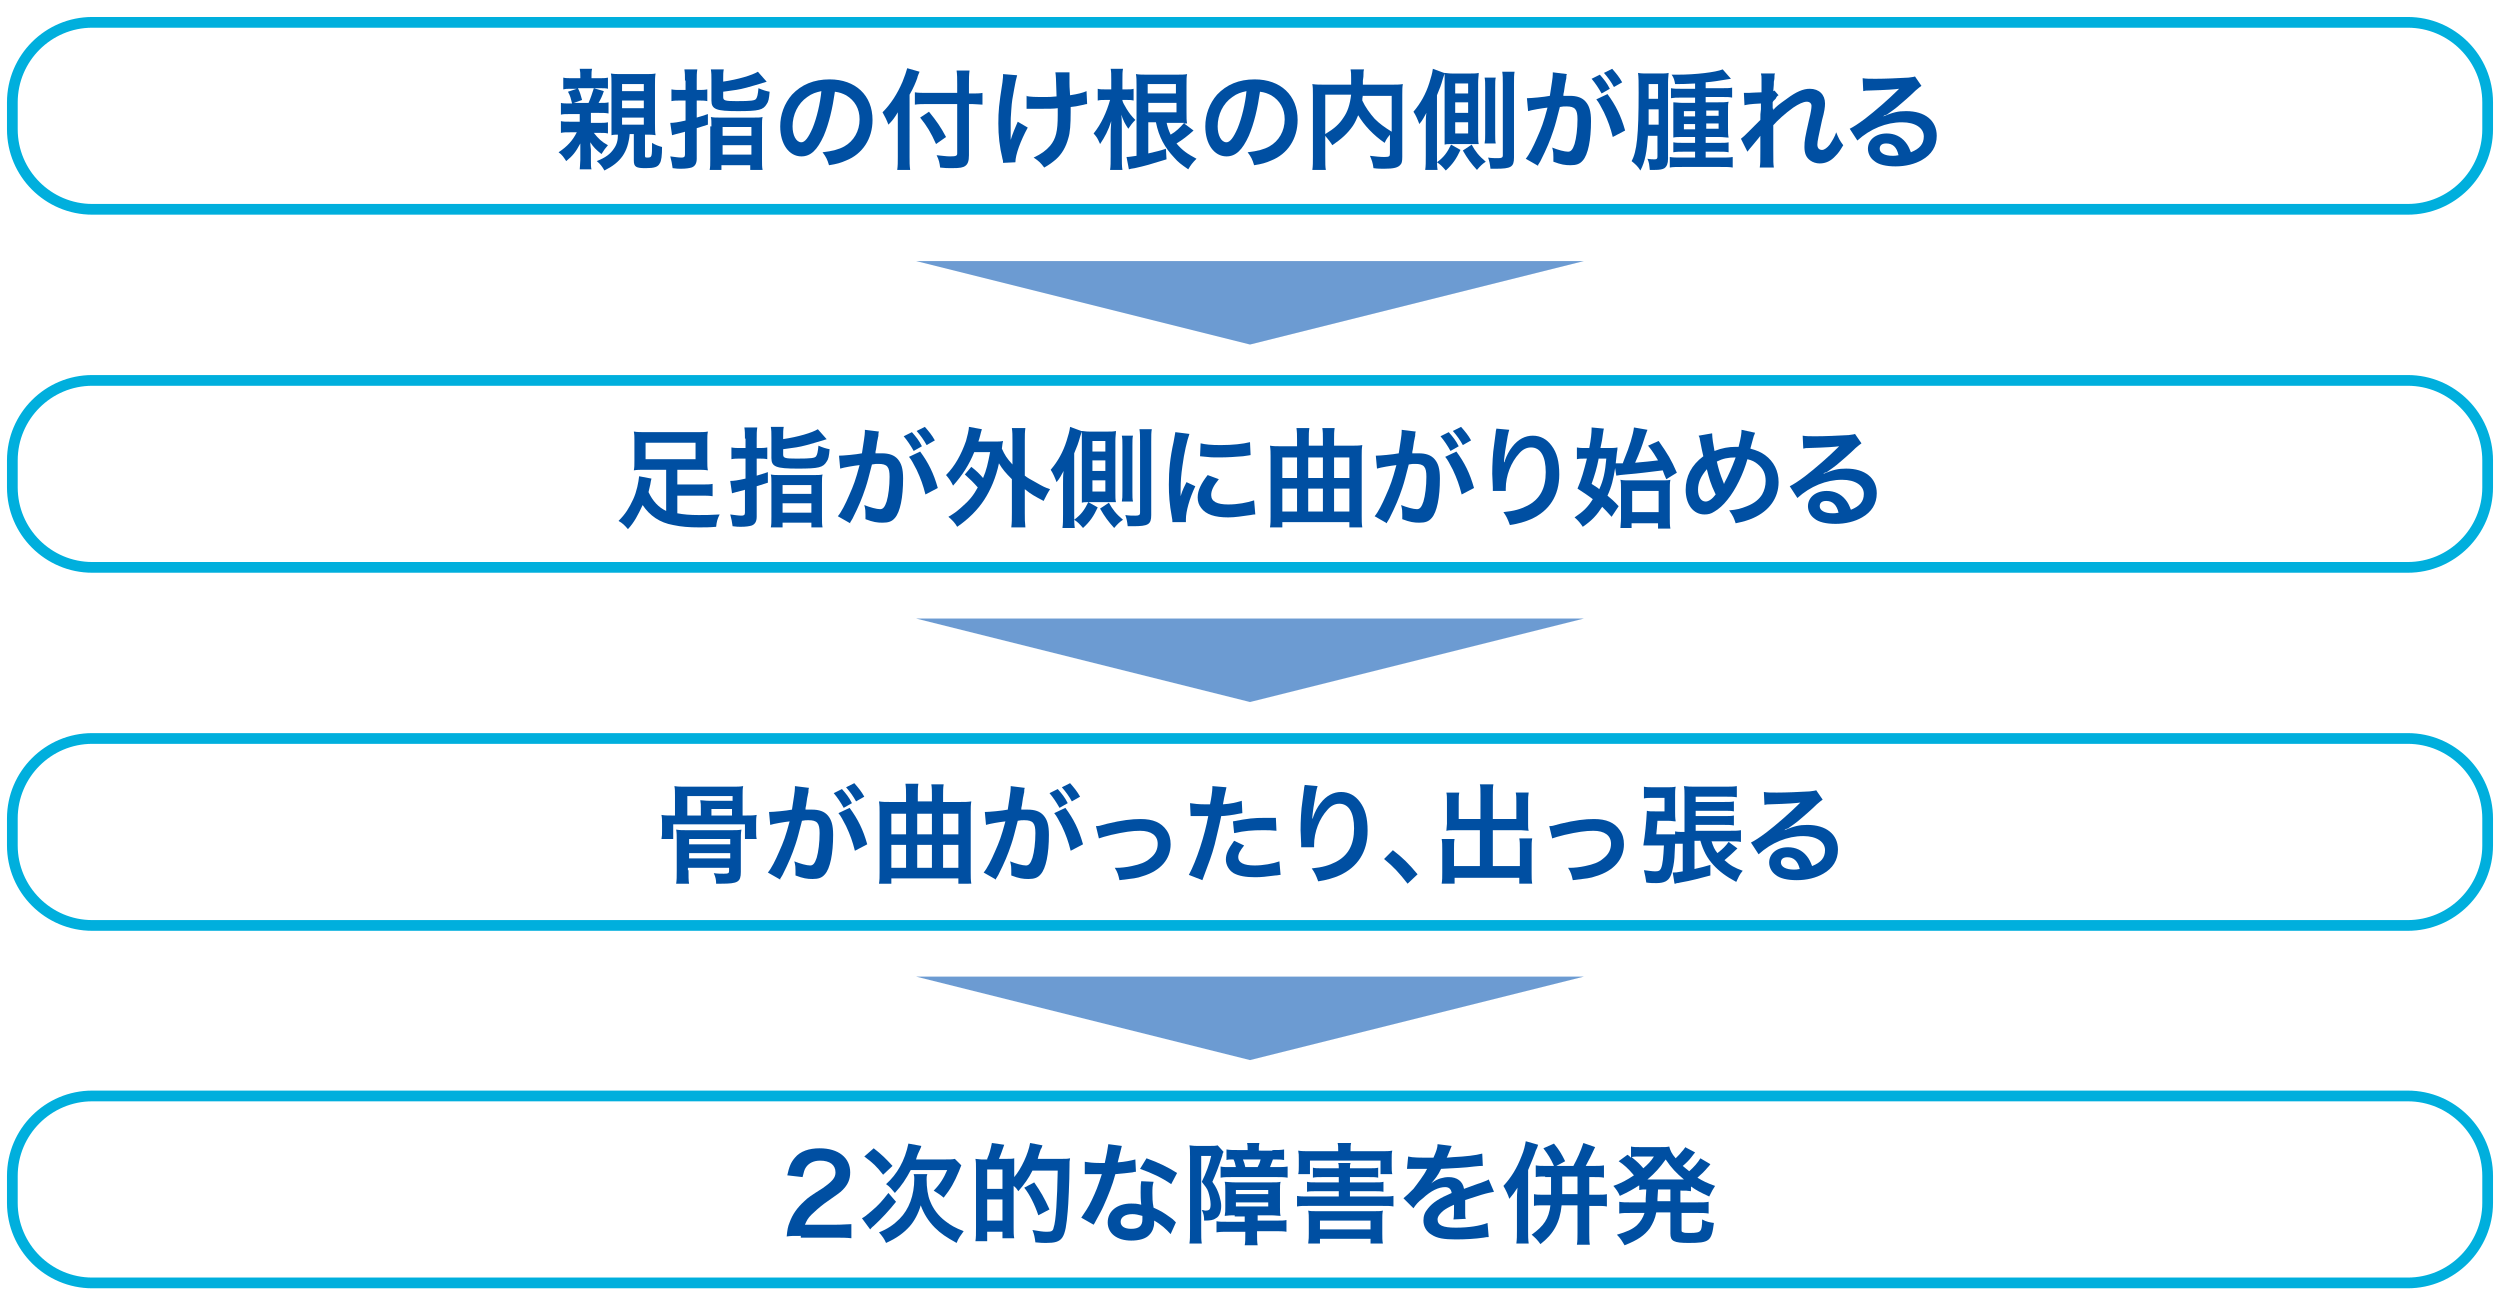
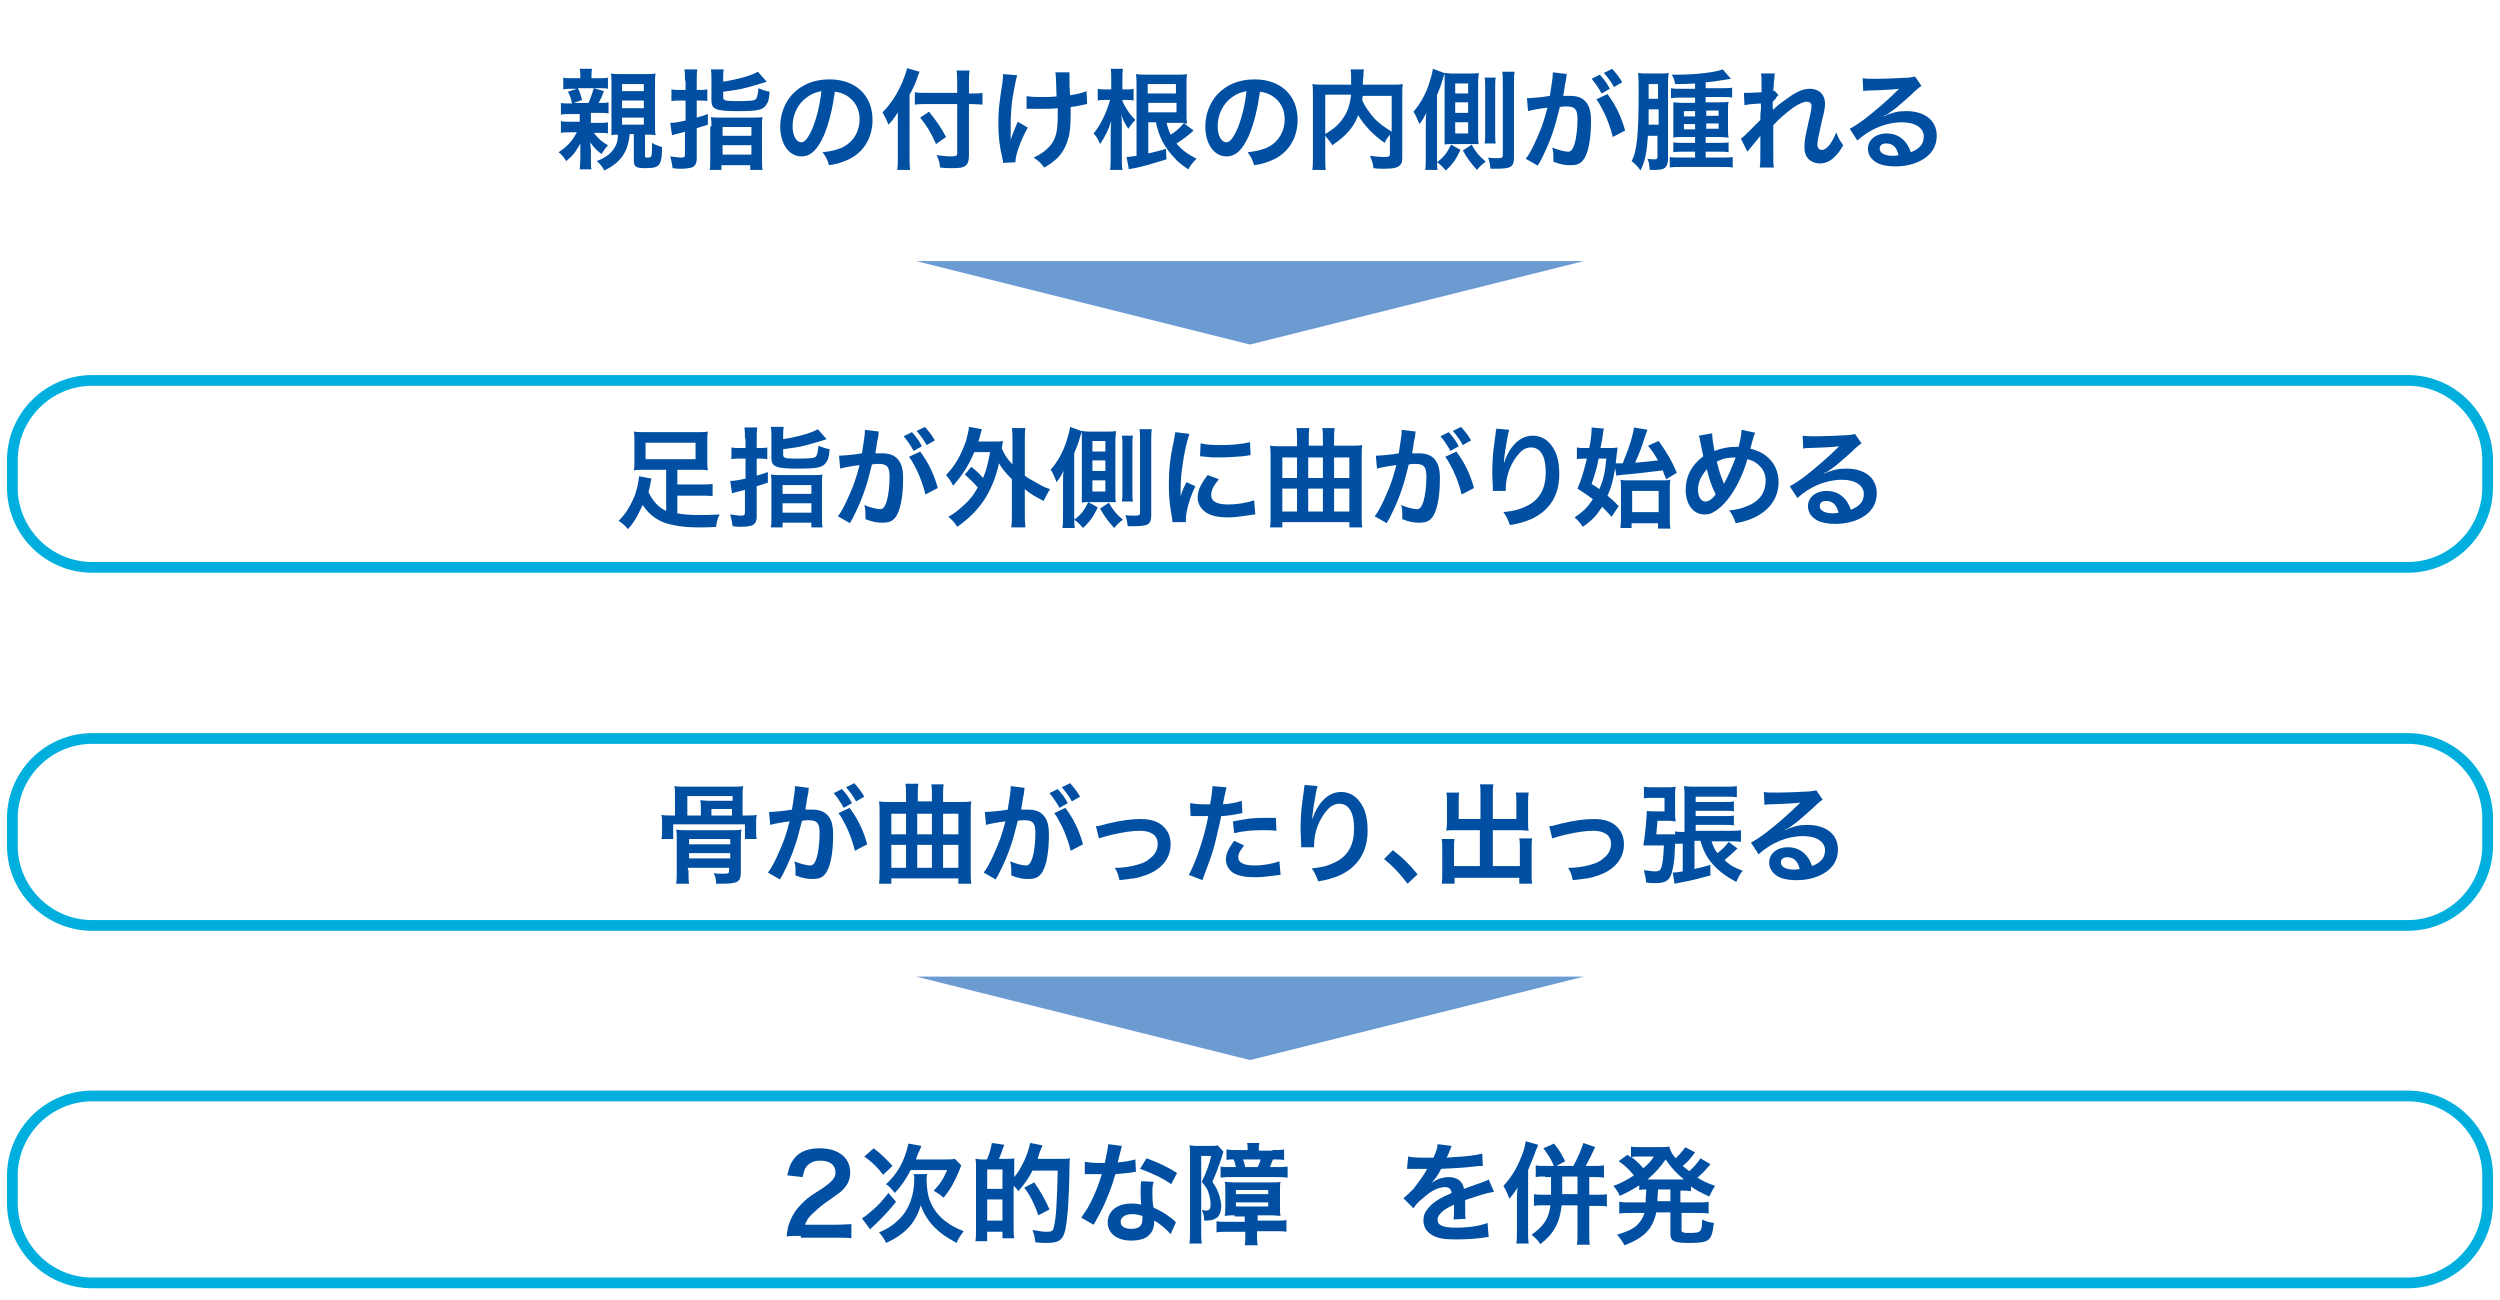
<svg xmlns="http://www.w3.org/2000/svg" version="1.1" id="レイヤー_1" x="0px" y="0px" width="425.2px" height="221.1px" viewBox="0 0 425.2 221.1" style="enable-background:new 0 0 425.2 221.1;" xml:space="preserve">
  <style type="text/css">
	.st0{fill:none;stroke:#00AFDD;stroke-width:1.826;stroke-miterlimit:10;}
	.st1{fill:#004FA2;}
	.st2{fill:#6C9BD2;}
</style>
  <g>
    <path class="st0" d="M423.1,204.6c0,7.5-6.1,13.6-13.6,13.6H15.7c-7.5,0-13.6-6.1-13.6-13.6V200c0-7.5,6.1-13.6,13.6-13.6h393.8   c7.5,0,13.6,6.1,13.6,13.6V204.6z" />
    <path class="st0" d="M423.1,143.8c0,7.5-6.1,13.6-13.6,13.6H15.7c-7.5,0-13.6-6.1-13.6-13.6v-4.6c0-7.5,6.1-13.6,13.6-13.6h393.8   c7.5,0,13.6,6.1,13.6,13.6V143.8z" />
    <path class="st0" d="M423.1,82.9c0,7.5-6.1,13.6-13.6,13.6H15.7c-7.5,0-13.6-6.1-13.6-13.6v-4.6c0-7.5,6.1-13.6,13.6-13.6h393.8   c7.5,0,13.6,6.1,13.6,13.6V82.9z" />
-     <path class="st0" d="M423.1,22c0,7.5-6.1,13.6-13.6,13.6H15.7C8.2,35.6,2.1,29.5,2.1,22v-4.6c0-7.5,6.1-13.6,13.6-13.6h393.8   c7.5,0,13.6,6.1,13.6,13.6V22z" />
    <g>
      <g>
        <path class="st1" d="M136.2,210.2c-1.4,0-1.7,0-2.4,0.1c0.1-1.1,0.2-1.7,0.5-2.4c0.5-1.4,1.3-2.5,2.5-3.6c0.6-0.6,1.2-1,3.1-2.2     c1.7-1.2,2.2-1.8,2.2-2.7c0-1.3-1-2-2.6-2c-1.1,0-1.9,0.4-2.4,1.1c-0.3,0.4-0.4,0.9-0.6,1.7l-2.6-0.3c0.3-1.4,0.6-2.2,1.3-3     c0.9-1.1,2.4-1.6,4.2-1.6c3.2,0,5.2,1.6,5.2,4.1c0,1.2-0.4,2.1-1.3,3c-0.5,0.5-0.7,0.6-3.1,2.3c-0.8,0.6-1.7,1.4-2.2,1.9     c-0.6,0.6-0.8,1-1.1,1.7h5.2c1.2,0,2.1-0.1,2.7-0.1v2.4c-0.9-0.1-1.6-0.1-2.8-0.1H136.2z" />
        <path class="st1" d="M152.4,204.4c-1.2,1.5-2.4,2.8-3.8,4.1c-0.4,0.3-0.4,0.4-0.6,0.6l-1.4-1.9c0.4-0.2,0.8-0.5,1.6-1.2     c1.3-1.1,1.8-1.7,2.9-3.1L152.4,204.4z M148.6,195.3c1.4,1.1,2,1.7,3.2,3l-1.6,1.5c-1.1-1.4-1.7-2-3.2-3.1L148.6,195.3z      M157.7,199.8c-0.1,0.2-0.1,0.5-0.1,0.8c0,1.4,0.2,2.8,0.6,3.7c0.5,1.3,1.4,2.5,2.6,3.4c0.9,0.7,1.6,1.1,3.1,1.7     c-0.5,0.7-0.9,1.2-1.2,2c-1.8-1-2.7-1.6-3.7-2.6c-1.1-1.1-1.9-2.4-2.4-3.8c-0.4,1.4-1.1,2.7-1.9,3.6c-1,1.1-2.2,2-4,2.8     c-0.3-0.7-0.6-1.1-1.2-1.8c1.5-0.6,2.5-1.3,3.5-2.3c1.6-1.6,2.5-4,2.5-6.8c0-0.3,0-0.5-0.1-0.8H157.7z M160.6,197.2     c0.9,0,1.4,0,1.8-0.1l1.1,1.1c-0.1,0.3-0.2,0.4-0.4,1c-0.8,1.9-1.4,3-2.6,4.5c-0.7-0.6-0.8-0.6-1.7-1.2c1.1-1.1,1.7-2.1,2.3-3.5     h-6.2c-0.8,1.5-1.5,2.6-2.7,3.9c-0.5-0.6-0.9-1.1-1.5-1.5c1.9-1.7,3.2-4,3.8-6.9l2.2,0.4c-0.1,0.4-0.2,0.5-0.6,1.4     c-0.1,0.3-0.2,0.5-0.3,0.9H160.6z" />
        <path class="st1" d="M167.9,197.1c0.4-0.9,0.6-1.7,0.8-2.7l2.1,0.3c-0.4,1.1-0.5,1.5-0.9,2.4h1c0.9,0,1.4,0,1.6-0.1     c0,0.1,0,0.1,0,0.6c0,0,0,0.1,0,1v1.6c1.2-1.4,2.4-4,2.7-5.8l2.1,0.4c-0.1,0.3-0.1,0.4-0.3,0.7c-0.1,0.3-0.4,1.1-0.5,1.6h3.9     c0.8,0,1.2,0,1.6-0.1c-0.1,0.5-0.1,0.5-0.1,1.5c0,2.3-0.2,6.6-0.3,7.5c-0.4,4.7-0.8,5.4-3.7,5.4c-0.4,0-0.9,0-1.8-0.1     c-0.1-0.8-0.2-1.4-0.5-2.1c1.2,0.2,1.8,0.3,2.4,0.3c0.8,0,1.1-0.1,1.2-0.7c0.4-1.1,0.6-4.7,0.7-9.7h-4.3     c-0.7,1.4-1.3,2.2-2.4,3.5c-0.3-0.4-0.3-0.5-0.8-0.9v7.1c0,0.7,0,1.3,0.1,1.8h-2v-1.1h-2.6v1.6h-2c0.1-0.6,0.1-1.2,0.1-2.4V199     c0-1,0-1.4-0.1-1.9c0.3,0,0.7,0.1,1,0.1h0.6H167.9z M167.9,202.2h2.6v-3.3h-2.6V202.2z M167.9,207.6h2.6V204h-2.6V207.6z      M176.6,206.7c-0.6-1.8-1.5-3.6-2.4-4.7l1.7-0.9c1.1,1.6,1.7,2.6,2.6,4.6L176.6,206.7z" />
        <path class="st1" d="M190.8,194.9c-0.1,0.4-0.1,0.4-0.3,1.2c-0.1,0.4-0.2,0.8-0.4,1.6c1.3-0.1,2.2-0.3,3-0.5l0.1,2.1     c-0.2,0-0.2,0-0.6,0.1c-0.7,0.1-1.8,0.2-2.9,0.3c-0.5,1.9-1.2,3.6-2,5.4c-0.4,0.9-0.6,1.2-1.3,2.5c-0.2,0.4-0.2,0.4-0.4,0.7     l-2.1-1.2c0.6-0.9,1.2-1.7,1.8-3c0.7-1.5,1-2.2,1.7-4.4c-0.8,0-0.9,0-1.2,0c-0.2,0-0.4,0-0.7,0l-1,0v-2.1     c0.7,0.1,1.4,0.2,2.5,0.2c0.2,0,0.5,0,0.9,0c0.3-1.3,0.5-2.4,0.6-3.2L190.8,194.9z M199.1,209.9c-0.7-0.8-1.7-1.7-2.8-2.3     c0,0.2,0,0.3,0,0.4c0,0.7-0.3,1.5-0.8,2c-0.6,0.7-1.8,1-3.1,1c-2.4,0-4-1.2-4-3.1c0-1.9,1.6-3.2,4-3.2c0.6,0,0.9,0,1.7,0.2     c-0.1-0.9-0.1-1.6-0.1-2.1c0-0.7,0-1.3,0.1-1.9l2.1,0.1c-0.2,0.7-0.2,1.1-0.2,1.9c0,0.7,0,1.5,0.2,2.5c1.3,0.6,1.5,0.7,2.9,1.7     c0.3,0.2,0.4,0.3,0.6,0.5c0.1,0.1,0.1,0.1,0.3,0.3L199.1,209.9z M192.6,206.5c-1.2,0-2,0.5-2,1.3c0,0.8,0.7,1.2,1.8,1.2     c1.3,0,1.9-0.5,1.9-1.6c0-0.2,0-0.6,0-0.6C193.6,206.6,193.1,206.5,192.6,206.5z M199.2,201.4c-1.6-1.1-3.3-1.9-5.3-2.6l1.1-1.8     c2.2,0.8,3.6,1.5,5.2,2.5L199.2,201.4z" />
        <path class="st1" d="M202.4,196.7c0-0.8,0-1.4-0.1-1.9c0.2,0,0.6,0.1,1.3,0.1h2c0.8,0,1.1,0,1.5-0.1l1,1.1     c-0.1,0.2-0.2,0.4-0.2,0.6c-0.6,1.9-1.2,3.4-1.7,4.5c0.7,1,0.9,1.5,1.2,2.4c0.2,0.7,0.3,1.2,0.3,1.7c0,1-0.3,1.8-0.9,2.1     c-0.4,0.3-0.9,0.4-2,0.4c0-0.8-0.1-1.2-0.4-1.8c0.3,0,0.4,0.1,0.6,0.1c0.7,0,0.9-0.2,0.9-1.1c0-0.6-0.2-1.5-0.4-2.1     c-0.2-0.6-0.5-0.9-1.1-1.7c0.7-1.4,1.3-3,1.6-4.4h-1.7v12.5c0,1.3,0,1.8,0.1,2.4h-2.1c0.1-0.6,0.1-1.2,0.1-2.5V196.7z M210,206.7     c-0.6,0-1,0-1.7,0.1c0.1-0.7,0.1-0.8,0.1-1.5v-2.7c0-0.7,0-1.2-0.1-1.6c0.4,0,1,0.1,1.8,0.1h6c0.9,0,1.3,0,1.7-0.1     c-0.1,0.4-0.1,0.7-0.1,1.5v2.8c0,0.9,0,1.1,0.1,1.5c-0.4,0-0.9-0.1-1.7-0.1h-2.2v0.9h3c1.1,0,1.5,0,1.9-0.1v2     c-0.4-0.1-1.4-0.1-2.1-0.1h-2.9v0.5c0,0.8,0,1.3,0.1,1.9h-2.2c0.1-0.5,0.1-1,0.1-1.8v-0.5h-2.8c-0.8,0-1.5,0-2.1,0.1v-1.9     c0.4,0.1,0.9,0.1,1.8,0.1h3v-0.9H210z M216.4,195.6c0.9,0,1.5,0,2-0.1v1.8c-0.6-0.1-1-0.1-1.9-0.1c-0.2,0.5-0.3,0.8-0.5,1.3h1.1     c0.9,0,1.3,0,1.9-0.1v1.9c-0.6-0.1-1.2-0.1-1.9-0.1h-7.6c-0.7,0-1.3,0-1.9,0.1v-1.9c0.4,0.1,0.8,0.1,1.3,0.1h1.3     c-0.1-0.5-0.2-0.9-0.4-1.3c-0.6,0-0.9,0-1.2,0.1v-1.8c0.6,0.1,1.1,0.1,2,0.1h1.6v-0.1c0-0.4,0-0.7-0.1-1.1h2.1     c-0.1,0.4-0.1,0.6-0.1,1.1v0.2H216.4z M210.2,203.1h5.5v-0.7h-5.5V203.1z M210.2,205.2h5.5v-0.7h-5.5V205.2z M213.9,198.5     c0.2-0.4,0.4-0.8,0.5-1.3h-3c0.2,0.5,0.3,0.8,0.4,1.3H213.9z" />
-         <path class="st1" d="M232.8,198.7c0.9,0,1.2,0,1.6-0.1v1.7c-0.4-0.1-0.9-0.1-1.6-0.1h-3.2v0.9h4.1c0.9,0,1.2,0,1.6-0.1v1.7     c-0.5-0.1-0.9-0.1-1.6-0.1h-4.1v0.9h5.5c0.9,0,1.4,0,1.9-0.1v1.8c-0.5-0.1-1-0.1-1.9-0.1h-12.6c-0.9,0-1.3,0-1.9,0.1v-1.8     c0.5,0.1,1,0.1,1.9,0.1h5.2v-0.9h-3.8c-0.7,0-1.2,0-1.6,0.1v-1.7c0.4,0.1,0.8,0.1,1.6,0.1h3.8v-0.9h-2.8c-0.7,0-1.2,0-1.6,0.1     v-1.7c0.4,0.1,0.7,0.1,1.6,0.1h2.8c0-0.4,0-0.6-0.1-0.9h2.1c-0.1,0.3-0.1,0.4-0.1,0.9H232.8z M227.6,195.6c0-0.5,0-0.8-0.1-1.2     h2.3c-0.1,0.4-0.1,0.7-0.1,1.2v0.2h5.1c0.9,0,1.5,0,2-0.1c-0.1,0.4-0.1,0.7-0.1,1.4v1.2c0,0.6,0,1,0.1,1.4h-2v-2.3h-12v2.3h-2     c0.1-0.4,0.1-0.8,0.1-1.4v-1.2c0-0.6,0-0.9-0.1-1.4c0.6,0.1,1.1,0.1,2,0.1h4.8V195.6z M224.5,211.5h-2c0.1-0.7,0.1-1.2,0.1-1.7     v-2.3c0-0.6,0-1.1-0.1-1.6c0.4,0.1,0.7,0.1,1.4,0.1h9.8c0.7,0,1.1,0,1.5-0.1c-0.1,0.5-0.1,0.9-0.1,1.6v2.3c0,0.7,0,1.2,0.1,1.7     h-2.1v-0.8h-8.6V211.5z M224.5,209.1h8.6v-1.5h-8.6V209.1z" />
        <path class="st1" d="M239.5,196.7c0.8,0.2,1.9,0.2,4.3,0.2c0.5-1.1,0.7-1.7,0.7-2.3l2.4,0.3c-0.1,0.2-0.1,0.2-0.7,1.7     c-0.1,0.2-0.1,0.3-0.2,0.3c0.1,0,0.1,0,1.2-0.1c2.1-0.1,3.8-0.3,4.9-0.6l0.1,2.1c-0.5,0-0.5,0-1.5,0.1c-1.4,0.2-3.7,0.3-5.6,0.4     c-0.5,1.1-1.1,1.8-1.7,2.5l0,0c0.1-0.1,0.1-0.1,0.4-0.3c0.7-0.5,1.7-0.8,2.6-0.8c1.4,0,2.4,0.7,2.6,2c1.4-0.5,2.4-0.9,2.8-1     c1-0.4,1.1-0.4,1.4-0.6l0.9,2.1c-0.5,0.1-1.1,0.2-2.1,0.5c-0.3,0.1-1.2,0.4-2.8,0.9v0.2c0,0.5,0,0.5,0,0.7c0,0.2,0,0.5,0,0.7     c0,0.3,0,0.5,0,0.6c0,0.4,0,0.7,0.1,1l-2.1,0.1c0.1-0.3,0.1-1.3,0.1-2.1c0-0.3,0-0.3,0-0.4c-0.9,0.4-1.4,0.7-1.8,1     c-0.6,0.5-1,1-1,1.5c0,1,0.9,1.4,3.1,1.4c2.2,0,4.1-0.3,5.4-0.8l0.2,2.4c-0.3,0-0.4,0-0.9,0.1c-1.3,0.2-3.1,0.3-4.7,0.3     c-2,0-3.2-0.2-4.1-0.8c-0.9-0.5-1.4-1.4-1.4-2.4c0-0.8,0.2-1.4,0.8-2.1c0.8-1,1.9-1.7,4-2.6c-0.1-0.7-0.5-1-1.1-1     c-1.1,0-2.4,0.6-3.8,1.9c-0.8,0.6-1.2,1.1-1.6,1.7l-1.7-1.7c0.5-0.4,1-0.9,1.7-1.6c0.7-0.9,1.9-2.5,2.2-3.2     c0.1-0.1,0.1-0.1,0.1-0.2c-0.1,0-0.3,0-0.3,0c-0.3,0-1.9,0-2.3,0c-0.4,0-0.4,0-0.5,0c-0.1,0-0.2,0-0.3,0L239.5,196.7z" />
        <path class="st1" d="M259.9,209.4c0,0.8,0,1.4,0.1,2.1h-2.1c0.1-0.7,0.1-1.3,0.1-2.2v-5.3c0-0.4,0-1.1,0.1-2     c-0.6,0.9-0.8,1.2-1.4,1.9c-0.2-0.7-0.6-1.5-1-2.2c1.3-1.4,2.3-3,3.1-5.1c0.4-0.9,0.6-1.9,0.7-2.5l2.1,0.6     c-0.1,0.4-0.2,0.6-0.4,1c-0.2,0.7-0.8,2.1-1.3,3.3V209.4z M262.8,200.1c-0.7,0-1.1,0-1.6,0.1v-2c0.5,0.1,0.9,0.1,1.6,0.1h1.5     c-0.6-1.3-0.9-1.8-1.8-3l1.8-0.8c0.9,1.1,1.2,1.6,1.9,3l-1.5,0.8h2.9c0.7-1.3,1.2-2.4,1.7-3.9l2,0.7c-0.5,1.1-1.1,2.3-1.6,3.2     h1.3c0.8,0,1.3,0,1.8-0.1v2.1c-0.5-0.1-1-0.1-1.6-0.1h-0.9v3h1.3c0.8,0,1.3,0,1.7-0.1v2.1c-0.5-0.1-1-0.1-1.7-0.1h-1.3v4.6     c0,0.8,0,1.4,0.1,2h-2.2c0.1-0.6,0.1-1.2,0.1-2V205h-2.7c-0.3,3-1.4,4.9-3.6,6.6c-0.5-0.7-0.9-1.1-1.5-1.6c2.1-1.5,2.9-2.7,3.2-5     h-1.3c-0.7,0-1.1,0-1.5,0.1v-2c0.5,0.1,0.8,0.1,1.5,0.1h1.4c0-0.4,0-1.4,0-3H262.8z M265.7,200.1c0,2.2,0,2.2,0,3h2.6v-3H265.7z" />
        <path class="st1" d="M280,202.3c-0.6,0-0.8,0-1.2,0.1v-0.8c-1.1,0.7-1.8,1.1-3.3,1.8c-0.3-0.7-0.6-1.1-1.1-1.7     c1.4-0.5,2.3-1,3.5-1.8c-1-1.2-1.7-1.8-2.6-2.4l1.5-1.1c0.3,0.2,0.3,0.2,0.6,0.5v-1.9c0.4,0.1,0.9,0.1,1.5,0.1h3.4     c0.9,0,1.2,0,1.6-0.1c0.2,0.7,0.4,1.2,1.1,2c0.6-0.6,0.7-0.7,1.1-1.2c0.3-0.3,0.3-0.4,0.4-0.5c0.1-0.1,0.1-0.1,0.1-0.2l1.7,0.9     c-0.1,0.1-0.3,0.4-0.7,0.9c-0.3,0.4-0.9,1-1.4,1.4c0.5,0.4,0.7,0.6,1.1,0.9c0.8-0.7,1.5-1.5,1.9-2.2l1.7,1     c-0.1,0.1-0.1,0.2-0.5,0.6c-0.5,0.6-1,1.1-1.7,1.7c1,0.6,1.6,0.9,3,1.4c-0.4,0.6-0.5,0.8-1,1.8c-1.5-0.7-2.1-1-3.1-1.7v0.8     c-0.6-0.1-0.9-0.1-1.8-0.1v2h2.9c0.9,0,1.4,0,1.9-0.1v2c-0.6-0.1-1.1-0.1-1.9-0.1H286v2.8c0,0.4,0,0.4,0.3,0.5     c0.2,0.1,0.6,0.1,1.2,0.1c1,0,1.5-0.1,1.7-0.4c0.2-0.2,0.3-0.8,0.3-1.9c0.7,0.4,1.3,0.5,2,0.6c-0.4,3.1-0.7,3.4-4.3,3.4     c-2.5,0-3.1-0.3-3.1-1.6v-3.6h-2.4c-0.2,1.1-0.6,1.9-1.1,2.7c-0.9,1.2-2,2-4.3,2.9c-0.4-0.7-0.7-1.2-1.3-1.8     c1.7-0.5,2.6-0.9,3.4-1.6c0.6-0.6,1-1.2,1.3-2.1h-2.4c-0.9,0-1.3,0-1.9,0.1v-2c0.6,0.1,1,0.1,1.9,0.1h2.6c0-0.2,0-0.4,0-0.6     L280,202.3z M278.6,196.7c-0.3,0-0.7,0-1.1,0.1c1,0.8,1.4,1.2,2,1.9c0.8-0.7,1.3-1.2,1.8-2H278.6z M286,200.6c0.2,0,0.2,0,0.4,0     c-1.3-1.1-2.1-1.9-3.1-3.4c-1,1.4-1.8,2.3-3.1,3.4c0.2,0,0.3,0,0.5,0H286z M281.9,203.9c0,0.2,0,0.2,0,0.4h2.2v-2H282     L281.9,203.9z" />
      </g>
    </g>
    <polygon class="st2" points="269.4,166.1 212.6,180.3 155.8,166.1  " />
    <g>
      <g>
        <path class="st1" d="M127,138.7c0.7,0,1.1,0,1.7-0.1c-0.1,0.5-0.1,0.9-0.1,1.5v1.2c0,0.6,0,1,0.1,1.4h-2v-2.5h-12.2v2.5h-2     c0.1-0.5,0.1-0.8,0.1-1.4v-1.2c0-0.6,0-1-0.1-1.5c0.6,0.1,1,0.1,1.7,0.1h0.6v-3.4c0-0.7,0-1.1-0.1-1.6c0.6,0.1,1.1,0.1,1.9,0.1     h7.9c0.9,0,1.3,0,1.9-0.1c-0.1,0.4-0.1,0.9-0.1,1.6v3.4H127z M117.1,148c0,0.9,0,1.9,0.1,2.3h-2.2c0.1-0.6,0.1-1.2,0.1-2.3v-4.9     c0-1,0-1.5-0.1-2c0.6,0.1,1.1,0.1,2,0.1h7.2c0.9,0,1.4,0,1.9-0.1c-0.1,0.6-0.1,1.1-0.1,2.1v5.1c0,1.7-0.5,2-3.3,2     c-0.1,0-0.4,0-0.9,0c0-0.7-0.1-1.1-0.4-1.8c0.5,0.1,1.3,0.1,1.7,0.1c0.8,0,0.9-0.1,0.9-0.5v-0.5h-7V148z M119.2,137.5     c0-0.6,0-0.9-0.1-1.4c0.4,0,0.8,0.1,1.6,0.1h3.9v-0.8h-7.7v3.3h2.3V137.5z M124.2,143.6v-0.9h-7v0.9H124.2z M124.2,146v-0.9h-7     v0.9H124.2z M124.5,138.7v-1.1H121v1.1H124.5z" />
        <path class="st1" d="M137.6,134c-0.1,0.2-0.1,0.4-0.1,0.6c0,0.3-0.1,0.4-0.1,0.6c-0.1,0.4-0.1,0.4-0.3,1.8     c-0.1,0.4-0.1,0.4-0.1,0.7c0.5,0,0.8,0,1.1,0c1.2,0,2.1,0.3,2.7,1c0.6,0.7,0.9,1.6,0.9,3.3c0,3.2-0.5,5.7-1.4,6.7     c-0.5,0.6-1.1,0.8-2.1,0.8c-0.9,0-1.6-0.1-2.9-0.6c0-0.4,0-0.6,0-0.8c0-0.5,0-0.9-0.2-1.6c1,0.4,2.1,0.7,2.7,0.7     c0.5,0,0.8-0.4,1.1-1.3c0.3-1,0.5-2.6,0.5-4.2c0-1.7-0.4-2.2-1.9-2.2c-0.4,0-0.6,0-1.1,0.1c-0.6,2.3-0.7,2.8-1.1,4     c-0.6,1.8-1.1,3-2.2,5.2c-0.1,0.2-0.1,0.2-0.3,0.5c-0.1,0.1-0.1,0.1-0.1,0.3l-2.1-1.2c0.6-0.7,1.3-2.1,1.9-3.5     c0.8-1.8,1.1-2.6,1.8-5.2c-0.9,0.1-2.7,0.4-3.3,0.6l-0.2-2.2c0.7,0,2.9-0.2,3.9-0.4c0.3-2,0.5-3.1,0.5-3.7c0-0.1,0-0.2,0-0.3     L137.6,134z M143.2,134.2c0.7,0.8,1.2,1.4,1.7,2.4l-1.4,0.8c-0.5-0.9-1.1-1.8-1.7-2.5L143.2,134.2z M144.5,137.4     c1.4,1.9,2.3,3.7,3,6.2l-2.1,1.1c-0.4-1.6-0.8-2.7-1.5-4.2c-0.6-1.1-0.8-1.6-1.3-2.2L144.5,137.4z M145.6,136.3     c-0.5-0.9-1-1.6-1.7-2.4l1.4-0.7c0.7,0.8,1.2,1.4,1.7,2.3L145.6,136.3z" />
        <path class="st1" d="M158.5,136.5v-1.2c0-0.8,0-1.3-0.1-1.9h2.1c-0.1,0.6-0.1,1.1-0.1,1.9v1.1h2.9c0.8,0,1.3,0,1.9-0.1     c-0.1,0.6-0.1,1.1-0.1,1.8v10.3c0,0.7,0,1.3,0.1,1.9H163v-0.9h-11.4v0.9h-2.1c0.1-0.6,0.1-1.2,0.1-1.9v-10.3c0-0.6,0-1.1-0.1-1.8     c0.6,0.1,1.1,0.1,1.9,0.1h2.7v-1.2c0-0.7,0-1.2-0.1-1.9h2.2c-0.1,0.6-0.1,1.1-0.1,1.9v1.1H158.5z M151.6,138.4v3.5h2.5v-3.5     H151.6z M151.6,143.7v3.9h2.5v-3.9H151.6z M158.5,141.9v-3.5H156v3.5H158.5z M158.5,147.6v-3.9H156v3.9H158.5z M163,141.9v-3.5     h-2.6v3.5H163z M163,147.6v-3.9h-2.6v3.9H163z" />
        <path class="st1" d="M174.3,134c-0.1,0.2-0.1,0.4-0.1,0.6c0,0.3-0.1,0.4-0.1,0.6c-0.1,0.4-0.1,0.4-0.3,1.8     c-0.1,0.4-0.1,0.4-0.1,0.7c0.5,0,0.8,0,1.1,0c1.2,0,2.1,0.3,2.7,1c0.6,0.7,0.9,1.6,0.9,3.3c0,3.2-0.5,5.7-1.4,6.7     c-0.5,0.6-1.1,0.8-2.1,0.8c-0.9,0-1.6-0.1-2.9-0.6c0-0.4,0-0.6,0-0.8c0-0.5,0-0.9-0.2-1.6c1,0.4,2.1,0.7,2.7,0.7     c0.5,0,0.8-0.4,1.1-1.3c0.3-1,0.5-2.6,0.5-4.2c0-1.7-0.4-2.2-1.9-2.2c-0.4,0-0.6,0-1.1,0.1c-0.6,2.3-0.7,2.8-1.1,4     c-0.6,1.8-1.1,3-2.2,5.2c-0.1,0.2-0.1,0.2-0.3,0.5c-0.1,0.1-0.1,0.1-0.1,0.3l-2.1-1.2c0.6-0.7,1.3-2.1,1.9-3.5     c0.8-1.8,1.1-2.6,1.8-5.2c-0.9,0.1-2.7,0.4-3.3,0.6l-0.2-2.2c0.7,0,2.9-0.2,3.9-0.4c0.3-2,0.5-3.1,0.5-3.7c0-0.1,0-0.2,0-0.3     L174.3,134z M179.9,134.2c0.7,0.8,1.2,1.4,1.7,2.4l-1.4,0.8c-0.5-0.9-1.1-1.8-1.7-2.5L179.9,134.2z M181.2,137.4     c1.4,1.9,2.3,3.7,3,6.2l-2.1,1.1c-0.4-1.6-0.8-2.7-1.5-4.2c-0.6-1.1-0.8-1.6-1.3-2.2L181.2,137.4z M182.3,136.3     c-0.5-0.9-1-1.6-1.7-2.4l1.4-0.7c0.7,0.8,1.2,1.4,1.7,2.3L182.3,136.3z" />
        <path class="st1" d="M186.4,140.5c0.5,0,0.5,0,1.9-0.4c2.5-0.6,4.2-0.8,5.7-0.8c2.1,0,3.5,0.6,4.4,1.9c0.5,0.7,0.7,1.5,0.7,2.4     c0,2.5-1.7,4.5-4.7,5.4c-1.1,0.4-1.6,0.4-4,0.7c-0.2-0.9-0.3-1.3-0.8-2.1c0.1,0,0.2,0,0.3,0c0.7,0,1.7-0.1,2.6-0.3     c1.4-0.3,2.3-0.6,3.1-1.3c0.9-0.7,1.3-1.5,1.3-2.5c0-1.4-1.1-2.2-3-2.2c-1.3,0-2.7,0.2-4.9,0.7c-1.2,0.3-1.5,0.4-2.1,0.6     L186.4,140.5z" />
        <path class="st1" d="M202.4,136.6c0.7,0.1,1.4,0.2,2.5,0.2c0.2,0,0.4,0,0.9,0c0.2-0.9,0.4-2.3,0.4-2.8c0-0.1,0-0.2,0-0.3l2.4,0.2     c-0.1,0.4-0.1,0.4-0.4,1.8c-0.1,0.5-0.1,0.6-0.2,1.1c1.4-0.1,2.2-0.3,3.2-0.6l0.1,2.1c-0.1,0-0.1,0-0.6,0.1     c-0.9,0.2-2.4,0.4-3,0.4c-0.2,1.1-0.7,3.1-1.1,4.8c-0.5,1.9-0.9,2.9-2.1,6.1l-2.3-0.9c1.3-2.4,2.7-6.7,3.3-10c-0.1,0-0.2,0-0.2,0     h-1.1c-0.1,0-0.3,0-0.6,0c-0.3,0-0.6,0-0.7,0c-0.1,0-0.2,0-0.4,0L202.4,136.6z M211.6,143.8c-0.7,0.9-1,1.4-1,2     c0,0.9,0.9,1.4,2.8,1.4c1.4,0,3.1-0.3,4.2-0.7l0.2,2.3c-0.3,0-0.5,0.1-0.9,0.1c-1.5,0.2-2.4,0.3-3.4,0.3c-1.6,0-2.8-0.2-3.7-0.7     c-0.8-0.5-1.3-1.4-1.3-2.3c0-1,0.4-1.8,1.4-3.2L211.6,143.8z M217.1,141.3c-0.9-0.1-1.4-0.1-2.3-0.1c-1.8,0-3.1,0.1-4.9,0.5     l-0.2-2c2.6-0.5,3.5-0.6,5.5-0.6c0.5,0,0.7,0,1.8,0L217.1,141.3z" />
        <path class="st1" d="M224.1,133.7c-0.2,0.6-0.3,1.1-0.7,3.6c-0.1,0.8-0.2,1.4-0.2,1.9h0.1c0-0.1,0-0.1,0.1-0.4     c0.2-0.6,0.7-1.6,1.2-2.2c1-1.3,2.2-1.9,3.5-1.9c1.3,0,2.4,0.6,3.2,1.7c0.9,1.2,1.3,2.7,1.3,4.9c0,3.6-1.7,6.2-4.8,7.6     c-0.9,0.4-2.2,0.8-3.6,1c-0.4-1.1-0.6-1.5-1.1-2.2c1.9-0.2,2.9-0.5,4.1-1.1c2.1-1.1,3.1-2.9,3.1-5.7c0-2.7-0.9-4.2-2.5-4.2     c-0.7,0-1.4,0.3-2,1c-1.4,1.5-2.3,3.8-2.3,6c0,0.1,0,0.2,0,0.4l-2.2,0c0-0.1,0-0.2,0-0.2c0-0.1,0-0.2,0-0.4     c0-0.5-0.1-1.9-0.1-2.3c0-1.5,0.1-3.6,0.3-4.8l0.3-2.3c0-0.3,0.1-0.4,0.1-0.6L224.1,133.7z" />
        <path class="st1" d="M236.9,144.6c1.7,1.3,2.7,2.3,4.2,4.1l-1.7,1.6c-1.4-1.8-2.4-2.9-4-4.2L236.9,144.6z" />
        <path class="st1" d="M251.8,135.2c0-0.9,0-1.4-0.1-1.8h2.3c-0.1,0.5-0.1,1-0.1,1.8v4.1h4v-3c0-0.6,0-1-0.1-1.5h2.2     c-0.1,0.6-0.1,0.9-0.1,1.6v3.7c0,0.5,0,0.9,0.1,1.2c-0.4,0-0.9-0.1-1.3-0.1h-4.8v6.1h4.6v-3.1c0-0.6,0-1.1-0.1-1.6h2.2     c-0.1,0.5-0.1,1-0.1,1.8v4c0,0.9,0,1.4,0.1,1.9h-2.2v-1h-11v1h-2.2c0.1-0.6,0.1-1.1,0.1-1.9v-3.9c0-0.7,0-1.3-0.1-1.8h2.2     c-0.1,0.4-0.1,0.9-0.1,1.6v3h4.4v-6.1h-4.4c-0.5,0-0.9,0-1.3,0.1c0-0.4,0.1-0.8,0.1-1.2v-3.7c0-0.7,0-1.2-0.1-1.6h2.2     c-0.1,0.4-0.1,0.9-0.1,1.5v3h3.7V135.2z" />
        <path class="st1" d="M263.5,140.5c0.5,0,0.5,0,1.9-0.4c2.5-0.6,4.2-0.8,5.7-0.8c2.1,0,3.5,0.6,4.4,1.9c0.5,0.7,0.7,1.5,0.7,2.4     c0,2.5-1.7,4.5-4.7,5.4c-1.1,0.4-1.6,0.4-4,0.7c-0.2-0.9-0.3-1.3-0.8-2.1c0.1,0,0.2,0,0.3,0c0.7,0,1.7-0.1,2.6-0.3     c1.4-0.3,2.3-0.6,3.1-1.3c0.9-0.7,1.3-1.5,1.3-2.5c0-1.4-1.1-2.2-3-2.2c-1.3,0-2.7,0.2-4.9,0.7c-1.2,0.3-1.5,0.4-2.1,0.6     L263.5,140.5z" />
        <path class="st1" d="M288.2,143.5v4.3c1.3-0.3,1.7-0.4,2.7-0.7l0,1.8c-1.5,0.4-3.3,0.9-5.1,1.2c-0.4,0.1-0.4,0.1-0.6,0.1     c-0.2,0.1-0.2,0.1-0.4,0.1l-0.3-1.9c0.5,0,0.6,0,1.7-0.2v-4.7H286c-0.5,0-0.8,0-1.1,0c-0.1,2.4-0.1,2.7-0.3,3.8     c-0.3,1.6-0.6,2.2-1.3,2.6c-0.4,0.2-0.9,0.3-1.6,0.3c-0.5,0-1.1,0-1.7-0.1c-0.1-0.8-0.2-1.2-0.4-2.1c0.9,0.1,1.4,0.2,1.9,0.2     c0.6,0,0.8-0.1,1-0.5c0.3-0.7,0.4-1.9,0.5-3.9h-2.2c-0.5,0-0.8,0-1.3,0c0.3-1.8,0.5-3.9,0.6-5.9c0.4,0.1,0.6,0.1,1.5,0.1h1.5     v-2.3h-1.9c-0.7,0-1.2,0-1.6,0.1v-2c0.4,0.1,1,0.1,1.7,0.1h2.3c0.5,0,0.9,0,1.4-0.1c-0.1,0.5-0.1,0.9-0.1,1.4v2.8     c0,0.6,0,1.1,0.1,1.7c-0.4,0-0.7-0.1-1.3-0.1h-1.8c-0.1,1.3-0.1,1.4-0.2,2.3h2.1c0.5,0,0.8,0,1.1,0v-0.5c0.4,0.1,0.8,0.1,1.5,0.1     h0.1v-6.1c0-0.7,0-1.2-0.1-1.7c0.7,0.1,1.1,0.1,2.1,0.1h4.8c0.9,0,1.6,0,2.1-0.1v1.9c-0.6-0.1-1.1-0.1-2-0.1h-5v0.9h4.9     c0.8,0,1.2,0,1.6-0.1v1.7c-0.5-0.1-0.9-0.1-1.6-0.1h-4.9v0.9h4.9c0.8,0,1.2,0,1.6-0.1v1.7c-0.5-0.1-1-0.1-1.6-0.1h-4.9v1h5.9     c0.8,0,1.3,0,1.8-0.1v2c-0.5-0.1-1-0.1-1.8-0.1h-3.2c0.3,0.9,0.5,1.4,1,2c0.9-0.7,1.4-1.2,1.9-1.9l1.5,1.1     c-0.8,0.8-1.5,1.4-2.2,2c1,0.9,1.7,1.3,3.1,1.8c-0.6,0.7-0.7,1.1-1.1,1.9c-1.7-0.9-2.9-1.8-3.9-2.9c-1.1-1.2-1.7-2.4-2.2-4.1     H288.2z" />
        <path class="st1" d="M303.5,141.2c1.7-0.7,2.5-0.9,3.9-0.9c3.2,0,5.2,1.6,5.2,4.2c0,1.8-0.9,3.2-2.5,4.1     c-1.2,0.7-2.8,1.1-4.5,1.1c-1.6,0-2.9-0.3-3.6-0.9c-0.7-0.5-1.1-1.3-1.1-2.1c0-1.5,1.3-2.6,3.2-2.6c1.3,0,2.4,0.5,3.2,1.5     c0.4,0.5,0.6,0.9,0.9,1.7c1.5-0.6,2.2-1.4,2.2-2.7c0-1.4-1.4-2.4-3.7-2.4c-2.7,0-5.4,1.1-7.6,3.1l-1.3-2c0.6-0.3,1.4-0.8,2.6-1.7     c1.7-1.3,4.1-3.4,5.5-4.8c0,0,0.2-0.2,0.3-0.3l0,0c-0.7,0.1-1.9,0.2-5.2,0.3c-0.4,0-0.5,0-0.9,0.1l-0.1-2.2     c0.6,0.1,1.2,0.1,2.2,0.1c1.6,0,3.8-0.1,5.6-0.2c0.6-0.1,0.9-0.1,1.1-0.2l1.1,1.6c-0.3,0.2-0.4,0.3-1,0.8     c-0.9,0.9-2.3,2.1-2.9,2.6c-0.3,0.3-1.7,1.3-2,1.5C303.7,141,303.7,141,303.5,141.2L303.5,141.2z M304,145.8     c-0.7,0-1.1,0.3-1.1,0.9c0,0.7,0.8,1.2,2.2,1.2c0.4,0,0.4,0,1-0.1C305.8,146.5,305.1,145.8,304,145.8z" />
      </g>
    </g>
-     <polygon class="st2" points="269.4,105.2 212.6,119.4 155.8,105.2  " />
    <g>
      <g>
        <path class="st1" d="M113.2,79.9h-3.5c-0.8,0-1.4,0-1.9,0.1c0.1-0.5,0.1-0.9,0.1-1.6v-3.5c0-0.6,0-1-0.1-1.5     c0.6,0.1,1.2,0.1,2.1,0.1h8.4c1,0,1.6,0,2.1-0.1c-0.1,0.5-0.1,0.9-0.1,1.5v3.5c0,0.7,0,1.1,0.1,1.6c-0.6-0.1-1.1-0.1-1.9-0.1     h-3.3v2.5h4.1c1,0,1.4,0,1.9-0.1v2.1c-0.6-0.1-1.1-0.1-1.9-0.1h-4.1v3c1,0.2,2.2,0.3,3.6,0.3c1.1,0,2,0,3.6-0.1     c-0.4,0.8-0.5,1.2-0.6,2.1c-1.1,0.1-2,0.1-2.9,0.1c-1.7,0-3-0.1-4.4-0.4c-2.3-0.4-4-1.6-5.2-3.4c-0.8,1.7-1.4,2.9-2.5,4.1     c-0.6-0.7-0.9-1-1.6-1.4c1.2-1.2,1.8-2.2,2.5-3.7c0.6-1.3,0.9-2.9,1-3.9l2.1,0.4c-0.1,0.3-0.1,0.5-0.2,1     c-0.1,0.5-0.2,0.8-0.3,1.3c0.7,1.5,1.7,2.6,3,3.2V79.9z M109.8,75.3v2.8h8.5v-2.8H109.8z" />
        <path class="st1" d="M126.7,74.6c0-0.8,0-1.3-0.1-1.9h2.2c-0.1,0.6-0.1,1.1-0.1,1.9v1.6h0.4c0.5,0,0.9,0,1.4-0.1v2     c-0.5-0.1-0.9-0.1-1.4-0.1h-0.4v2.9c0.7-0.2,1-0.3,1.9-0.6l0,1.8c-1.3,0.4-1.3,0.4-1.9,0.6v5.2c0,0.8-0.3,1.3-0.9,1.5     c-0.4,0.1-0.9,0.2-1.8,0.2c-0.4,0-0.7,0-1.4-0.1c-0.1-0.8-0.2-1.2-0.4-2c0.8,0.1,1.4,0.2,1.9,0.2c0.4,0,0.6-0.1,0.6-0.5v-3.9     c-0.2,0.1-0.8,0.2-1.5,0.4c-0.4,0.1-0.4,0.1-0.7,0.2l-0.3-2.1c0.6,0,1.3-0.1,2.6-0.4v-3.4h-1c-0.5,0-0.9,0-1.4,0.1v-2     c0.5,0.1,0.9,0.1,1.4,0.1h1V74.6z M133.1,74.7c2.7-0.4,5-1.1,6-1.7l1.5,1.7c-1.6,0.5-2.7,0.8-3.4,1c-1.5,0.4-1.9,0.4-4,0.7v0.9     c0,0.6,0.3,0.7,2.3,0.7c2.5,0,3.1-0.1,3.3-0.4c0.2-0.3,0.3-0.7,0.4-1.8c0.7,0.3,1.3,0.5,1.9,0.6c-0.1,1.2-0.2,1.7-0.5,2.1     c-0.6,1-1.3,1.2-4.9,1.2c-3.7,0-4.5-0.3-4.5-1.8v-3.5c0-0.8,0-1.2-0.1-1.8h2.2c-0.1,0.5-0.1,0.9-0.1,1.6V74.7z M131.2,82.3     c0-0.8,0-1.2-0.1-1.6c0.5,0.1,0.9,0.1,1.6,0.1h5.5c0.9,0,1.3,0,1.7-0.1c-0.1,0.4-0.1,0.8-0.1,1.6v5.5c0,1,0,1.4,0.1,1.9H138v-0.8     h-4.9v0.8h-2c0.1-0.5,0.1-0.9,0.1-1.8V82.3z M133.1,84h4.9v-1.5h-4.9V84z M133.1,87.2h4.9v-1.6h-4.9V87.2z" />
        <path class="st1" d="M149.5,73.4c-0.1,0.2-0.1,0.4-0.1,0.6c0,0.3-0.1,0.4-0.1,0.6c-0.1,0.4-0.1,0.4-0.3,1.8     c-0.1,0.4-0.1,0.4-0.1,0.7c0.5,0,0.8,0,1.1,0c1.2,0,2.1,0.3,2.7,1c0.6,0.7,0.9,1.6,0.9,3.3c0,3.2-0.5,5.7-1.4,6.7     c-0.5,0.6-1.1,0.8-2.1,0.8c-0.9,0-1.6-0.1-2.9-0.6c0-0.4,0-0.6,0-0.8c0-0.5,0-0.9-0.2-1.6c1,0.4,2.1,0.7,2.7,0.7     c0.5,0,0.8-0.4,1.1-1.3c0.3-1,0.5-2.6,0.5-4.2c0-1.7-0.4-2.2-1.9-2.2c-0.4,0-0.6,0-1.1,0.1c-0.6,2.3-0.7,2.8-1.1,4     c-0.6,1.8-1.1,3-2.2,5.2c-0.1,0.2-0.1,0.2-0.3,0.5c-0.1,0.1-0.1,0.1-0.1,0.3l-2.1-1.2c0.6-0.7,1.3-2.1,1.9-3.5     c0.8-1.8,1.1-2.6,1.8-5.2c-0.9,0.1-2.7,0.4-3.3,0.6l-0.2-2.2c0.7,0,2.9-0.2,3.9-0.4c0.3-2,0.5-3.1,0.5-3.7c0-0.1,0-0.2,0-0.3     L149.5,73.4z M155.1,73.5c0.7,0.8,1.2,1.4,1.7,2.4l-1.4,0.8c-0.5-0.9-1.1-1.8-1.7-2.5L155.1,73.5z M156.5,76.8     c1.4,1.9,2.3,3.7,3,6.2l-2.1,1.1c-0.4-1.6-0.8-2.7-1.5-4.2c-0.6-1.1-0.8-1.6-1.3-2.2L156.5,76.8z M157.6,75.7     c-0.5-0.9-1-1.6-1.7-2.4l1.4-0.7c0.7,0.8,1.2,1.4,1.7,2.3L157.6,75.7z" />
        <path class="st1" d="M165.2,79.4c0.9,0.7,1.4,1.2,2,1.9c0.6-1.4,0.8-2.4,1.2-4.4h-2.7c-0.9,2.2-2,3.9-3.6,5.7     c-0.4-0.8-0.6-1.1-1.2-1.8c1.5-1.5,2.6-3.5,3.4-5.8c0.2-0.7,0.5-1.9,0.5-2.4L167,73c-0.1,0.4-0.2,0.6-0.3,1.1     c-0.1,0.4-0.2,0.7-0.3,1h2.7c0.7,0,1.1,0,1.5-0.1c-0.1,0.4-0.1,0.5-0.2,1.3c0.5,1.1,0.8,1.6,1.8,2.7v-4.1c0-0.9,0-1.4-0.1-2.1     h2.3c-0.1,0.7-0.1,1.2-0.1,2.1v6c0.5,0.4,0.9,0.6,1.8,1.1c1.4,0.8,1.6,0.9,2.5,1.2c-0.4,0.6-0.7,1.2-1.1,2     c-1.5-0.8-2.1-1.1-3.2-2v4c0,1.1,0,1.6,0.1,2.5H172c0.1-0.8,0.1-1.4,0.1-2.5v-5.7c-1.1-1.1-1.6-1.7-2.2-2.7     c-0.5,2.4-1.4,4.5-2.5,6.2c-1.1,1.7-2.7,3.3-4.6,4.6c-0.4-0.7-0.9-1.2-1.5-1.7c1-0.6,1.3-0.8,2.2-1.6c1.4-1.2,2.1-2.1,2.8-3.4     c-0.7-0.8-1.3-1.4-2.2-2.2L165.2,79.4z" />
        <path class="st1" d="M184,74.9c0-0.4,0-1.2,0-1.5c-0.1,0.2-0.2,0.7-0.3,0.9c-0.3,1.1-0.5,1.6-1,2.8v10.3c0,1,0,1.8,0.1,2.4     l-2.1,0c0.1-0.6,0.1-1.4,0.1-2.4v-5.1c0-0.9,0-1.5,0.1-2.2c-0.4,0.7-0.6,1.2-1.2,1.9c-0.3-0.8-0.6-1.5-1-2.1     c1.2-1.4,2.1-3,2.7-4.9c0.3-1,0.5-1.6,0.6-2.4l1.9,0.7c0.4,0,0.7,0.1,1.3,0.1h3.3c0.5,0,0.9,0,1.3-0.1c0,0.5-0.1,0.9-0.1,1.7v8.8     c0,0.7,0,1.2,0.1,1.6c-0.6,0-0.7,0-1.2,0h-3.4c-0.6,0-0.9,0-1.2,0.1c0-0.3,0-0.4,0-0.6v-0.3l0-0.9V74.9z M186.7,86.3     c-0.7,1.5-1.3,2.4-2.5,3.5c-0.7-0.8-0.9-1-1.5-1.4c1.2-0.9,1.7-1.6,2.4-3L186.7,86.3z M185.8,76.8h2.2V75h-2.2V76.8z M185.8,80.1     h2.2v-1.8h-2.2V80.1z M185.8,83.6h2.2v-1.9h-2.2V83.6z M188.6,85.5c0.6,1.1,1.2,1.9,2.4,2.9c-0.6,0.4-0.9,0.7-1.5,1.4     c-1-1.1-1.6-1.9-2.4-3.3L188.6,85.5z M190.8,85.3c0.1-0.6,0.1-0.7,0.1-1.7v-7.8c0-0.8,0-1.2-0.1-1.7h1.9     c-0.1,0.4-0.1,0.8-0.1,1.7v7.8c0,0.9,0,1.3,0.1,1.7H190.8z M195.9,73c-0.1,0.5-0.1,1.1-0.1,2.1v12.5c0,1.6-0.5,1.9-3.1,1.9     c-0.2,0-0.4,0-0.9,0c-0.1-0.9-0.2-1.3-0.4-1.9c0.6,0.1,1.2,0.1,1.7,0.1c0.6,0,0.8-0.1,0.8-0.5V75.1c0-1,0-1.5-0.1-2.1H195.9z" />
        <path class="st1" d="M199.4,88.8c0-0.3,0-0.4-0.1-0.9c-0.4-2.2-0.5-3.7-0.5-5.5c0-2.4,0.2-4.5,0.8-7.2c0.2-1,0.2-1.2,0.3-1.7     l2.4,0.3c-0.4,1.1-0.9,3.2-1.2,5.5c-0.2,1.4-0.3,2.5-0.3,4.1c0,0.4,0,0.6,0,1c0.2-0.6,0.2-0.8,1-2.4l1.5,0.7     c-1,2.1-1.6,4.3-1.6,5.6c0,0.1,0,0.3,0,0.5L199.4,88.8z M207.3,81.5c-0.9,1.1-1.3,1.9-1.3,2.7c0,1.1,1,1.6,2.9,1.6     c1.6,0,3.2-0.3,4.4-0.7l0.2,2.4c-0.3,0-0.3,0-0.8,0.1c-1.5,0.2-2.6,0.4-3.8,0.4c-2.3,0-3.8-0.5-4.6-1.6c-0.4-0.5-0.6-1.1-0.6-1.8     c0-1.2,0.6-2.4,1.7-3.8L207.3,81.5z M204.2,75.4c0.8,0.2,1.8,0.3,3.4,0.3c2.1,0,3.8-0.2,5-0.5l0.1,2.2c-0.1,0-0.4,0.1-1.3,0.2     c-1.2,0.1-2.6,0.2-4,0.2c-1.4,0-1.4,0-3.3-0.2L204.2,75.4z" />
        <path class="st1" d="M225,75.9v-1.2c0-0.8,0-1.3-0.1-1.9h2.1c-0.1,0.6-0.1,1.1-0.1,1.9v1.1h2.9c0.8,0,1.3,0,1.9-0.1     c-0.1,0.6-0.1,1.1-0.1,1.8v10.3c0,0.7,0,1.3,0.1,1.9h-2.2v-0.9h-11.4v0.9H216c0.1-0.6,0.1-1.2,0.1-1.9V77.6c0-0.6,0-1.1-0.1-1.8     c0.6,0.1,1.1,0.1,1.9,0.1h2.7v-1.2c0-0.7,0-1.2-0.1-1.9h2.2c-0.1,0.6-0.1,1.1-0.1,1.9v1.1H225z M218.1,77.8v3.5h2.5v-3.5H218.1z      M218.1,83.1V87h2.5v-3.9H218.1z M225,81.3v-3.5h-2.5v3.5H225z M225,87v-3.9h-2.5V87H225z M229.5,81.3v-3.5h-2.6v3.5H229.5z      M229.5,87v-3.9h-2.6V87H229.5z" />
        <path class="st1" d="M240.8,73.4c-0.1,0.2-0.1,0.4-0.1,0.6c0,0.3-0.1,0.4-0.1,0.6c-0.1,0.4-0.1,0.4-0.3,1.8     c-0.1,0.4-0.1,0.4-0.1,0.7c0.5,0,0.8,0,1.1,0c1.2,0,2.1,0.3,2.7,1c0.6,0.7,0.9,1.6,0.9,3.3c0,3.2-0.5,5.7-1.4,6.7     c-0.5,0.6-1.1,0.8-2.1,0.8c-0.9,0-1.6-0.1-2.9-0.6c0-0.4,0-0.6,0-0.8c0-0.5,0-0.9-0.2-1.6c1,0.4,2.1,0.7,2.7,0.7     c0.5,0,0.8-0.4,1.1-1.3c0.3-1,0.5-2.6,0.5-4.2c0-1.7-0.4-2.2-1.9-2.2c-0.4,0-0.6,0-1.1,0.1c-0.6,2.3-0.7,2.8-1.1,4     c-0.6,1.8-1.1,3-2.2,5.2c-0.1,0.2-0.1,0.2-0.3,0.5c-0.1,0.1-0.1,0.1-0.1,0.3l-2.1-1.2c0.6-0.7,1.3-2.1,1.9-3.5     c0.8-1.8,1.1-2.6,1.8-5.2c-0.9,0.1-2.7,0.4-3.3,0.6l-0.2-2.2c0.7,0,2.9-0.2,3.9-0.4c0.3-2,0.5-3.1,0.5-3.7c0-0.1,0-0.2,0-0.3     L240.8,73.4z M246.4,73.5c0.7,0.8,1.2,1.4,1.7,2.4l-1.4,0.8c-0.5-0.9-1.1-1.8-1.7-2.5L246.4,73.5z M247.7,76.8     c1.4,1.9,2.3,3.7,3,6.2l-2.1,1.1c-0.4-1.6-0.8-2.7-1.5-4.2c-0.6-1.1-0.8-1.6-1.3-2.2L247.7,76.8z M248.8,75.7     c-0.5-0.9-1-1.6-1.7-2.4l1.4-0.7c0.7,0.8,1.2,1.4,1.7,2.3L248.8,75.7z" />
        <path class="st1" d="M256.7,73.1c-0.2,0.6-0.3,1.1-0.7,3.6c-0.1,0.8-0.2,1.4-0.2,1.9h0.1c0-0.1,0-0.1,0.1-0.4     c0.2-0.6,0.7-1.6,1.2-2.2c1-1.3,2.2-1.9,3.5-1.9c1.3,0,2.4,0.6,3.2,1.7c0.9,1.2,1.3,2.7,1.3,4.9c0,3.6-1.7,6.2-4.8,7.6     c-0.9,0.4-2.2,0.8-3.6,1c-0.4-1.1-0.6-1.5-1.1-2.2c1.9-0.2,2.9-0.5,4.1-1.1c2.1-1.1,3.1-2.9,3.1-5.7c0-2.7-0.9-4.2-2.5-4.2     c-0.7,0-1.4,0.3-2,1c-1.4,1.5-2.3,3.8-2.3,6c0,0.1,0,0.2,0,0.4l-2.2,0c0-0.1,0-0.2,0-0.2c0-0.1,0-0.2,0-0.4     c0-0.5-0.1-1.9-0.1-2.3c0-1.5,0.1-3.6,0.3-4.8l0.3-2.3c0-0.3,0.1-0.4,0.1-0.6L256.7,73.1z" />
        <path class="st1" d="M274.7,79.6c-0.3,1.9-0.6,3.2-1.3,4.7c0.7,0.6,1.1,0.9,1.9,1.8l-1.2,1.8c-0.8-0.9-1.1-1.2-1.6-1.7     c-0.9,1.4-1.7,2.3-3.3,3.4c-0.4-0.6-0.8-1.1-1.4-1.6c1.5-1,2.3-1.8,3.1-3.1c-0.9-0.7-1.4-1-2.6-1.8c0.7-1.6,1.1-3.1,1.6-5.1h-0.4     c-0.5,0-0.9,0-1.3,0.1v-2c0.5,0.1,0.9,0.1,1.5,0.1h0.6c0.3-1.5,0.4-2.6,0.4-3.3c0,0,0-0.1,0-0.2l2.1,0.2     c-0.1,0.2-0.1,0.6-0.2,1.1c-0.1,0.7-0.1,0.9-0.4,2.2h1.2c0.8,0,1.3,0,1.7-0.1c0,0.3,0,0.3-0.1,0.9c-0.1,0.7-0.1,1.1-0.2,1.8     c0.2,0,0.3,0,0.5,0c0.3,0,0.3,0,0.7,0c0.1-0.3,0.1-0.3,0.3-0.8c0.8-1.9,1.5-4.2,1.6-5.3l2.3,0.4c-0.1,0.2-0.1,0.3-0.4,1.1     c-0.6,1.9-0.9,2.7-1.7,4.5c2.2-0.2,2.2-0.2,3.9-0.4c-0.5-0.8-0.8-1.4-1.7-2.5l1.8-0.8c1.6,2.3,2.1,3.1,3.1,5.4l-1.8,1.1     c-0.3-0.7-0.4-0.9-0.6-1.5c-2.6,0.3-3.8,0.5-6.3,0.7c-0.9,0.1-1.2,0.1-1.6,0.2L274.7,79.6z M271.9,78c-0.3,1.6-0.7,2.9-1.2,4.3     c0.7,0.5,1,0.6,1.3,0.9c0.7-1.5,1-2.9,1.2-5.2H271.9z M277.6,89.8h-2c0-0.4,0.1-0.9,0.1-1.7v-4.8c0-0.7,0-1.3-0.1-1.7     c0.4,0.1,0.9,0.1,1.6,0.1h5.2c0.9,0,1.4,0,1.7-0.1c-0.1,0.5-0.1,1-0.1,1.9V88c0,0.8,0,1.4,0.1,1.9h-2.1v-0.9h-4.5V89.8z      M277.6,87.1h4.5v-3.6h-4.5V87.1z" />
        <path class="st1" d="M291.2,73.7c0,0.7,0.2,2,0.4,3c1.3-0.5,2.4-0.7,3.6-0.7c0.1,0,0.3,0,0.5,0c0.4-1.6,0.5-2.3,0.5-2.9l2.3,0.5     c-0.1,0.2-0.1,0.4-0.2,0.5c-0.3,1-0.5,1.9-0.6,2.2c1.1,0.3,1.8,0.6,2.5,1.1c1.5,1.1,2.3,2.7,2.3,4.6c0,2.7-1.6,4.9-4.3,6.1     c-0.9,0.4-1.6,0.6-3,0.9c-0.3-0.9-0.4-1.2-1.1-2.2c1.3-0.1,2-0.3,3-0.7c1.3-0.5,2.1-1.2,2.6-2c0.4-0.7,0.6-1.5,0.6-2.3     c0-1.2-0.4-2.1-1.4-2.9c-0.5-0.4-0.9-0.6-1.7-0.8c-0.7,2.5-2,5.2-3.4,6.9c-0.7,0.9-1.5,1.6-2.2,2c-0.6,0.4-1.1,0.5-1.7,0.5     c-1.9,0-3.2-1.7-3.2-4.2c0-2.3,1-4.2,3-5.7c-0.1-0.3-0.4-1.9-0.6-2.9c0-0.2-0.1-0.4-0.2-0.6L291.2,73.7z M288.8,83.3     c0,1.2,0.5,2,1.3,2c0.5,0,1.1-0.4,1.7-1.2c-0.9-1.9-1.1-2.7-1.5-4.3C289.3,81,288.8,82,288.8,83.3z M293.2,82.3     c0.1-0.1,0.1-0.1,0.1-0.2c0.7-1.3,1.2-2.4,1.9-4.3c-1.3,0-2.2,0.2-3.2,0.7c0.3,1.3,0.5,2,1.1,3.5     C293.2,82.2,293.2,82.3,293.2,82.3L293.2,82.3z" />
        <path class="st1" d="M310.1,80.6c1.7-0.7,2.5-0.9,3.9-0.9c3.2,0,5.2,1.6,5.2,4.2c0,1.8-0.9,3.2-2.5,4.1c-1.2,0.7-2.8,1.1-4.5,1.1     c-1.6,0-2.9-0.3-3.6-0.9c-0.7-0.5-1.1-1.3-1.1-2.1c0-1.5,1.3-2.6,3.2-2.6c1.3,0,2.4,0.5,3.2,1.5c0.4,0.5,0.6,0.9,0.9,1.7     c1.5-0.6,2.2-1.4,2.2-2.7c0-1.4-1.4-2.4-3.7-2.4c-2.7,0-5.4,1.1-7.6,3.1l-1.3-2c0.6-0.3,1.4-0.8,2.6-1.7c1.7-1.3,4.1-3.4,5.5-4.8     c0,0,0.2-0.2,0.3-0.3l0,0c-0.7,0.1-1.9,0.2-5.2,0.3c-0.4,0-0.5,0-0.9,0.1l-0.1-2.2c0.6,0.1,1.2,0.1,2.2,0.1     c1.6,0,3.8-0.1,5.6-0.2c0.6-0.1,0.9-0.1,1.1-0.2l1.1,1.6c-0.3,0.2-0.4,0.3-1,0.8c-0.9,0.9-2.3,2.1-2.9,2.6     c-0.3,0.3-1.7,1.3-2,1.5C310.3,80.4,310.3,80.4,310.1,80.6L310.1,80.6z M310.6,85.2c-0.7,0-1.1,0.3-1.1,0.9     c0,0.7,0.8,1.2,2.2,1.2c0.4,0,0.4,0,1-0.1C312.4,85.9,311.7,85.2,310.6,85.2z" />
      </g>
    </g>
    <g>
      <g>
        <path class="st1" d="M100.5,20.9h1.3c0.8,0,1.1,0,1.6-0.1v1.9c-0.4-0.1-0.8-0.1-1.5-0.1H101c0.8,1,1.3,1.5,2.4,2.1     c-0.5,0.6-0.6,0.7-1.1,1.5c-0.9-0.7-1.4-1.2-1.9-2c0,0.4,0,0.4,0.1,1.2v1.8c0,0.7,0,1.3,0.1,1.6h-2c0-0.2,0.1-1.1,0.1-1.6v-1.6     c0-0.4,0-0.9,0-1.2c-0.8,1.5-1.3,2.1-2.4,3c-0.4-0.6-0.7-1.1-1.3-1.5c1.5-1,2.4-2,3.1-3.4h-1.1c-0.8,0-1.1,0-1.6,0.1v-2     c0.4,0.1,0.8,0.1,1.6,0.1h1.6v-1.3h-1.6c-0.8,0-1.2,0-1.6,0.1v-2c0.3,0.1,0.9,0.1,1.6,0.1h0.3c-0.2-0.8-0.3-1.3-0.7-2l1.5-0.5     h-1.1c-0.6,0-0.8,0-1.2,0.1v-2c0.4,0.1,0.8,0.1,1.6,0.1h1.3v-0.2c0-0.6,0-0.9-0.1-1.4h2.1c-0.1,0.4-0.1,0.7-0.1,1.4v0.2h1.2     c0.8,0,1.1,0,1.6-0.1v1.9c-0.3-0.1-0.7-0.1-1.3-0.1h-3.8c0.4,0.8,0.4,1,0.7,2l-1.4,0.5h2.5c0.4-0.9,0.6-1.6,0.9-2.5l1.7,0.5     c-0.3,0.9-0.5,1.3-0.9,2h0.3c0.7,0,1,0,1.4-0.1v1.9c-0.5-0.1-0.9-0.1-1.6-0.1h-1.4V20.9z M105.1,22.9c-0.4,0-0.7,0-1.1,0.1     C104,22.4,104,22,104,21v-6.7c0-0.7,0-1.4-0.1-1.8c0.5,0.1,1,0.1,1.8,0.1h4c0.9,0,1.3,0,1.8-0.1c-0.1,0.6-0.1,1.1-0.1,2V21     c0,0.8,0,1.5,0.1,2c-0.5-0.1-1-0.1-1.7-0.1h-0.1v3.6c0,0.3,0.1,0.3,0.4,0.3c0.8,0,0.8-0.1,0.8-2.5c0.7,0.4,1,0.5,1.7,0.7     c0,1.4-0.1,2.4-0.4,2.8c-0.3,0.6-0.9,0.8-2.4,0.8c-1.6,0-2-0.2-2-1.3v-4.5h-0.7c-0.3,3.1-1.5,4.8-4.3,6.2     c-0.4-0.7-0.7-1.1-1.3-1.6c1.5-0.6,2.3-1.2,2.9-2.1c0.5-0.7,0.7-1.4,0.7-2.5H105.1z M105.8,15.5h3.7v-1.2h-3.7V15.5z M105.8,18.4     h3.7v-1.3h-3.7V18.4z M105.8,21.2h3.7V20h-3.7V21.2z" />
        <path class="st1" d="M116.5,13.7c0-0.8,0-1.3-0.1-1.9h2.2c-0.1,0.6-0.1,1.1-0.1,1.9v1.6h0.4c0.5,0,0.9,0,1.4-0.1v2     c-0.5-0.1-0.9-0.1-1.4-0.1h-0.4V20c0.7-0.2,1-0.3,1.9-0.6l0,1.8c-1.3,0.4-1.3,0.4-1.9,0.6V27c0,0.8-0.3,1.3-0.9,1.5     c-0.4,0.1-0.9,0.2-1.8,0.2c-0.4,0-0.7,0-1.4-0.1c-0.1-0.8-0.2-1.2-0.4-2c0.8,0.1,1.4,0.2,1.9,0.2c0.4,0,0.6-0.1,0.6-0.5v-3.9     c-0.2,0.1-0.8,0.2-1.5,0.4c-0.4,0.1-0.4,0.1-0.7,0.2l-0.3-2.1c0.6,0,1.3-0.1,2.6-0.4v-3.4h-1c-0.5,0-0.9,0-1.4,0.1v-2     c0.5,0.1,0.9,0.1,1.4,0.1h1V13.7z M122.9,13.9c2.7-0.4,5-1.1,6-1.7l1.5,1.7c-1.6,0.5-2.7,0.8-3.4,1c-1.5,0.4-1.9,0.4-4,0.7v0.9     c0,0.6,0.3,0.7,2.3,0.7c2.5,0,3.1-0.1,3.3-0.4c0.2-0.3,0.3-0.7,0.4-1.8c0.7,0.3,1.3,0.5,1.9,0.6c-0.1,1.2-0.2,1.7-0.5,2.1     c-0.6,1-1.3,1.2-4.9,1.2c-3.7,0-4.5-0.3-4.5-1.8v-3.5c0-0.8,0-1.2-0.1-1.8h2.2c-0.1,0.5-0.1,0.9-0.1,1.6V13.9z M121,21.5     c0-0.8,0-1.2-0.1-1.6c0.5,0.1,0.9,0.1,1.6,0.1h5.5c0.9,0,1.3,0,1.7-0.1c-0.1,0.4-0.1,0.8-0.1,1.6V27c0,1,0,1.4,0.1,1.9h-2.1v-0.8     h-4.9v0.8h-2c0.1-0.5,0.1-0.9,0.1-1.8V21.5z M122.9,23.1h4.9v-1.5h-4.9V23.1z M122.9,26.3h4.9v-1.6h-4.9V26.3z" />
        <path class="st1" d="M140.1,23.1c-1.1,2.4-2.2,3.5-3.8,3.5c-2.1,0-3.6-2.1-3.6-5.1c0-2,0.7-3.9,2-5.4c1.6-1.7,3.7-2.6,6.4-2.6     c4.4,0,7.3,2.7,7.3,6.9c0,3.2-1.7,5.8-4.5,6.9c-0.9,0.4-1.6,0.6-2.9,0.8c-0.3-1-0.5-1.4-1.1-2.2c1.7-0.2,2.8-0.5,3.7-1     c1.6-0.9,2.6-2.6,2.6-4.6c0-1.8-0.8-3.2-2.3-4.1c-0.6-0.3-1.1-0.5-1.9-0.6C141.6,18.4,141,21,140.1,23.1z M137.3,16.5     c-1.6,1.1-2.5,3-2.5,5c0,1.5,0.6,2.7,1.5,2.7c0.6,0,1.2-0.8,1.9-2.4c0.7-1.7,1.3-4.2,1.5-6.3C138.8,15.7,138.1,15.9,137.3,16.5z" />
        <path class="st1" d="M154.7,26.7c0,0.8,0,1.5,0.1,2.2h-2.2c0.1-0.7,0.1-1.3,0.1-2.2v-5.5c0-0.9,0-1.3,0-2.1     c-0.6,1-0.9,1.4-1.6,2.1c-0.3-0.8-0.6-1.4-1-2.1c1.4-1.4,2.5-3.1,3.4-5.2c0.4-1,0.6-1.6,0.8-2.3l2.1,0.6     c-0.1,0.3-0.3,0.6-0.4,1.1c-0.2,0.6-0.7,1.8-1.3,2.8V26.7z M162.8,14.3c0-0.9,0-1.6-0.1-2.3h2.2c-0.1,0.7-0.1,1.4-0.1,2.3v1.6     h0.5c0.8,0,1.3,0,1.8-0.1v2c-0.5,0-1.1-0.1-1.7-0.1h-0.6v8.7c0,1-0.2,1.5-0.6,1.8c-0.4,0.3-0.9,0.4-2.3,0.4c-0.7,0-1.2,0-2-0.1     c-0.1-0.8-0.2-1.3-0.6-2.1c1.1,0.1,1.6,0.2,2.3,0.2c1,0,1.2-0.1,1.2-0.5v-8.4h-5c-0.8,0-1.6,0-2.2,0.1v-2.1     c0.6,0.1,1.2,0.1,2.1,0.1h5.1V14.3z M158,19c1.3,1.6,2,2.6,2.9,4.3l-1.7,1.2c-0.9-2-1.5-3-2.7-4.5L158,19z" />
        <path class="st1" d="M174.8,21.7c-1.2,2.2-2.1,4.6-2.1,5.9l-2.1,0.1c0-0.3,0-0.4-0.1-0.7c-0.5-2.1-0.7-3.9-0.7-6s0.1-3.2,0.7-7     c0.1-0.8,0.1-1,0.1-1.4l2.4,0.2c-0.2,0.7-0.3,1.2-0.5,2.3c-0.3,1.6-0.4,2.1-0.5,3.6c-0.1,1.2-0.1,1.8-0.1,2.1c0,0.1,0,0.3,0,0.6     c0,0.2,0,0.5,0,1.4c0,0.1,0,0.3,0,0.3c0,0.3,0,0.4,0,0.7c0.3-1,0.8-2.2,1.2-3.1L174.8,21.7z M174.4,16.3c0.8,0.2,1.8,0.2,3.3,0.2     c0.7,0,1,0,2-0.1c-0.1-3.3-0.1-3.4-0.2-4.1l2.4,0c0,0.3,0,0.4,0,0.6c0,0.2,0,0.4,0,1.2c0,0.2,0,0.9,0.1,2.1     c1.3-0.2,2.1-0.4,2.8-0.7l0.1,2.2c-0.3,0-0.4,0.1-1,0.2c-0.8,0.2-1,0.2-1.8,0.3c0,0.4,0,0.6,0,0.9c0,2-0.1,3.5-0.4,4.4     c-0.4,1.5-1.1,2.7-2.1,3.6c-0.6,0.5-1.1,0.9-2,1.4c-0.6-0.8-0.9-1.1-1.8-1.7c1.3-0.6,2.1-1.2,2.8-2c1-1.2,1.3-2.5,1.3-5.2     c0-0.4,0-0.6,0-1.2c-0.6,0.1-1.6,0.1-2.5,0.1c-0.5,0-1.2,0-1.7,0c-0.5,0-0.6,0-0.8,0c-0.1,0-0.2,0-0.3,0V16.3z" />
        <path class="st1" d="M190.9,17.1c0.1,0.4,0.3,0.7,0.7,1.4c0.5,0.8,0.8,1.2,1.5,1.9c-0.5,0.5-0.8,0.9-1.2,1.5     c-0.6-0.9-0.8-1.3-1.2-2.4c0.1,0.6,0.1,1.5,0.1,2.7v4.4c0,1,0,1.7,0.1,2.3h-2.1c0.1-0.6,0.1-1.3,0.1-2.3v-3.4     c0-0.7,0-1.5,0.1-2.6c-0.5,1.6-1.1,2.7-1.9,3.9c-0.5-1.1-0.5-1.1-1.1-1.8c1.3-1.6,2.2-3.6,2.8-5.7h-0.9c-0.4,0-0.8,0-1.2,0.1v-2     c0.4,0.1,0.7,0.1,1.2,0.1h1.1v-1.6c0-1,0-1.4-0.1-1.9h2.1c-0.1,0.5-0.1,1-0.1,1.9v1.6h0.8c0.5,0,0.8,0,1.1-0.1v2     c-0.4-0.1-0.7-0.1-1.1-0.1H190.9z M203,22.2c-1,0.9-1.9,1.6-2.9,2.2c1,1.2,1.9,1.8,3.4,2.6c-0.7,0.7-1,1.1-1.4,1.8     c-1.3-0.9-1.7-1.2-2.4-2c-1.6-1.7-2.6-3.5-3.1-6h-1.3v5.3c1.6-0.4,1.8-0.4,3-0.8l0.1,1.8c-2.9,0.9-3.6,1.1-5.4,1.5     c-0.6,0.1-0.7,0.1-1,0.2l-0.4-2.1c0.5,0,0.9-0.1,1.7-0.2v-12c0-0.8,0-1.3-0.1-1.9c0.6,0.1,1.1,0.1,1.9,0.1h4.9     c0.9,0,1.5,0,1.9-0.1c-0.1,0.5-0.1,0.9-0.1,2v4.4c0,1.1,0,1.5,0.1,2c-0.2,0-0.3,0-0.5,0L203,22.2z M200,15.9v-1.6h-4.8v1.6H200z      M195.3,19.1h4.8v-1.6h-4.8V19.1z M198.4,20.8c0.2,0.9,0.3,1.2,0.7,2.1c0.9-0.5,1.6-1.2,2.3-2c-0.5,0-0.7,0-1.2,0H198.4z" />
        <path class="st1" d="M212.4,23.1c-1.1,2.4-2.2,3.5-3.8,3.5c-2.1,0-3.6-2.1-3.6-5.1c0-2,0.7-3.9,2-5.4c1.6-1.7,3.7-2.6,6.4-2.6     c4.4,0,7.3,2.7,7.3,6.9c0,3.2-1.7,5.8-4.5,6.9c-0.9,0.4-1.6,0.6-2.9,0.8c-0.3-1-0.5-1.4-1.1-2.2c1.7-0.2,2.8-0.5,3.7-1     c1.6-0.9,2.6-2.6,2.6-4.6c0-1.8-0.8-3.2-2.3-4.1c-0.6-0.3-1.1-0.5-1.9-0.6C213.9,18.4,213.3,21,212.4,23.1z M209.6,16.5     c-1.6,1.1-2.5,3-2.5,5c0,1.5,0.6,2.7,1.5,2.7c0.6,0,1.2-0.8,1.9-2.4c0.7-1.7,1.3-4.2,1.5-6.3C211.1,15.7,210.4,15.9,209.6,16.5z" />
        <path class="st1" d="M236.7,22.6c-0.5,0.5-0.9,1-1.2,1.7c-1.9-1.3-3.5-3-4.5-4.7c-0.3,0.7-0.5,1.2-0.9,1.8     c-0.9,1.3-1.9,2.2-3.5,3.3c-0.3-0.5-0.7-1-1.2-1.6v3.6c0,1.1,0,1.7,0.1,2.2h-2.3c0.1-0.6,0.1-1.4,0.1-2.2V16.1     c0-0.8,0-1.3-0.1-1.8c0.7,0.1,1.2,0.1,2.1,0.1h4.5c0-0.4,0-0.7,0-1c0-0.7,0-1.1-0.1-1.6h2.3c-0.1,0.3-0.1,0.5-0.1,0.9     c0,0.3,0,0.3-0.1,1c0,0.4,0,0.4,0,0.7h4.7c1,0,1.5,0,2.1-0.1c-0.1,0.5-0.1,1-0.1,1.8v10.6c0,0.8-0.1,1.1-0.3,1.3     c-0.4,0.5-1.1,0.7-2.8,0.7c-0.5,0-1.1,0-1.8-0.1c-0.1-0.9-0.3-1.4-0.6-2.1c0.9,0.1,1.7,0.2,2.4,0.2c0.9,0,1-0.1,1-0.6V22.6z      M225.4,22.8c1.5-0.9,2.4-1.7,3.1-2.8c0.7-1,1.1-2.2,1.3-3.9h-4.4V22.8z M231.8,16.2c-0.1,0.5-0.1,0.6-0.1,0.9     c0.5,1.1,1.3,2.2,2.1,3.1c0.8,0.8,1.6,1.4,2.9,2.2v-6.1H231.8z" />
        <path class="st1" d="M245.7,14c0-0.4,0-1.2,0-1.5c-0.1,0.2-0.2,0.7-0.3,0.9c-0.3,1.1-0.5,1.6-1,2.8v10.3c0,1,0,1.8,0.1,2.4     l-2.1,0c0.1-0.6,0.1-1.4,0.1-2.4v-5.1c0-0.9,0-1.5,0.1-2.2c-0.4,0.7-0.6,1.2-1.2,1.9c-0.3-0.8-0.6-1.5-1-2.1     c1.2-1.4,2.1-3,2.7-4.9c0.3-1,0.5-1.6,0.6-2.4l1.9,0.7c0.4,0,0.7,0.1,1.3,0.1h3.3c0.5,0,0.9,0,1.3-0.1c0,0.5-0.1,0.9-0.1,1.7v8.8     c0,0.7,0,1.2,0.1,1.6c-0.6,0-0.7,0-1.2,0h-3.4c-0.6,0-0.9,0-1.2,0.1c0-0.3,0-0.4,0-0.6v-0.3l0-0.9V14z M248.4,25.5     c-0.7,1.5-1.3,2.4-2.5,3.5c-0.7-0.8-0.9-1-1.5-1.4c1.2-0.9,1.7-1.6,2.4-3L248.4,25.5z M247.5,15.9h2.2v-1.7h-2.2V15.9z      M247.5,19.2h2.2v-1.8h-2.2V19.2z M247.5,22.7h2.2v-1.9h-2.2V22.7z M250.3,24.6c0.6,1.1,1.2,1.9,2.4,2.9     c-0.6,0.4-0.9,0.7-1.5,1.4c-1-1.1-1.6-1.9-2.4-3.3L250.3,24.6z M252.5,24.4c0.1-0.6,0.1-0.7,0.1-1.7v-7.8c0-0.8,0-1.2-0.1-1.7     h1.9c-0.1,0.4-0.1,0.8-0.1,1.7v7.8c0,0.9,0,1.3,0.1,1.7H252.5z M257.6,12.2c-0.1,0.5-0.1,1.1-0.1,2.1v12.5c0,1.6-0.5,1.9-3.1,1.9     c-0.2,0-0.4,0-0.9,0c-0.1-0.9-0.2-1.3-0.4-1.9c0.6,0.1,1.2,0.1,1.7,0.1c0.6,0,0.8-0.1,0.8-0.5V14.3c0-1,0-1.5-0.1-2.1H257.6z" />
        <path class="st1" d="M266.5,12.6c-0.1,0.2-0.1,0.4-0.1,0.6c0,0.3-0.1,0.4-0.1,0.6c-0.1,0.4-0.1,0.4-0.3,1.8     c-0.1,0.4-0.1,0.4-0.1,0.7c0.5,0,0.8,0,1.1,0c1.2,0,2.1,0.3,2.7,1c0.6,0.7,0.9,1.6,0.9,3.3c0,3.2-0.5,5.7-1.4,6.7     c-0.5,0.6-1.1,0.8-2.1,0.8c-0.9,0-1.6-0.1-2.9-0.6c0-0.4,0-0.6,0-0.8c0-0.5,0-0.9-0.2-1.6c1,0.4,2.1,0.7,2.7,0.7     c0.5,0,0.8-0.4,1.1-1.3c0.3-1,0.5-2.6,0.5-4.2c0-1.7-0.4-2.2-1.9-2.2c-0.4,0-0.6,0-1.1,0.1c-0.6,2.3-0.7,2.8-1.1,4     c-0.6,1.8-1.1,3-2.2,5.2c-0.1,0.2-0.1,0.2-0.3,0.5c-0.1,0.1-0.1,0.1-0.1,0.3l-2.1-1.2c0.6-0.7,1.3-2.1,1.9-3.5     c0.8-1.8,1.1-2.6,1.8-5.2c-0.9,0.1-2.7,0.4-3.3,0.6l-0.2-2.2c0.7,0,2.9-0.2,3.9-0.4c0.3-2,0.5-3.1,0.5-3.7c0-0.1,0-0.2,0-0.3     L266.5,12.6z M272.1,12.7c0.7,0.8,1.2,1.4,1.7,2.4l-1.4,0.8c-0.5-0.9-1.1-1.8-1.7-2.5L272.1,12.7z M273.4,16     c1.4,1.9,2.3,3.7,3,6.2l-2.1,1.1c-0.4-1.6-0.8-2.7-1.5-4.2c-0.6-1.1-0.8-1.6-1.3-2.2L273.4,16z M274.5,14.8     c-0.5-0.9-1-1.6-1.7-2.4l1.4-0.7c0.7,0.8,1.2,1.4,1.7,2.3L274.5,14.8z" />
        <path class="st1" d="M280.3,22.9c-0.2,2.9-0.5,4.6-1.3,6.1c-0.5-0.8-0.9-1.1-1.5-1.6c0.9-1.6,1.2-4.4,1.2-11.6     c0-1.9,0-2.6-0.1-3.4c0.5,0.1,1,0.1,1.6,0.1h2.1c0.7,0,1.1,0,1.5-0.1c0,0.4-0.1,0.8-0.1,1.6v13c0,0.8-0.2,1.3-0.6,1.6     c-0.3,0.2-0.8,0.3-1.7,0.3c-0.2,0-0.4,0-0.8,0c-0.1-0.9-0.1-1.2-0.4-1.9c0.5,0.1,0.9,0.1,1.2,0.1c0.4,0,0.5-0.1,0.5-0.5v-3.5     H280.3z M280.4,18.6l0,2.6h1.7v-2.6H280.4z M282,14.3h-1.6v2.5h1.6V14.3z M288.4,14.2c-2.2,0.1-2.2,0.1-3.5,0.1     c-0.1-0.6-0.2-1.1-0.6-1.6c0.6,0,0.7,0,1.1,0c2.9,0,6.4-0.4,7.6-0.9l1.4,1.6c-2.5,0.4-3,0.5-4.3,0.6V15h2.7c0.8,0,1.4,0,1.8-0.1     v1.7c-0.5-0.1-0.9-0.1-1.6-0.1h-2.9v0.9h2.1c0.9,0,1.3,0,1.8-0.1c-0.1,0.4-0.1,0.7-0.1,1.7v2.6c0,1,0,1.3,0.1,1.8     c-0.5,0-0.9-0.1-1.6-0.1h-2.3v1h2.2c0.8,0,1.4,0,1.7-0.1v1.7c-0.5-0.1-1-0.1-1.8-0.1h-2.1v1h2.6c0.9,0,1.5,0,2-0.1v1.8     c-0.5-0.1-1.1-0.1-2.1-0.1h-6.5c-1,0-1.6,0-2.1,0.1v-1.8c0.5,0.1,1,0.1,2,0.1h2.3v-1h-1.9c-0.7,0-1.3,0-1.8,0.1v-1.7     c0.4,0.1,1,0.1,1.8,0.1h1.9v-1h-2.1c-0.8,0-1.2,0-1.6,0.1c0-0.5,0-0.9,0-1.8V19c0-0.8,0-1.1,0-1.6c0.4,0,0.9,0.1,1.7,0.1h2v-0.9     h-2.3c-0.9,0-1.2,0-1.8,0.1v-1.7c0.5,0.1,1,0.1,1.8,0.1h2.3V14.2z M286.4,18.9v0.9h1.9v-0.9H286.4z M286.4,21.1v0.9h1.9v-0.9     H286.4z M290.2,19.7h2.1v-0.9h-2.1V19.7z M290.2,21.9h2.1v-0.9h-2.1V21.9z" />
        <path class="st1" d="M301.6,18.7c0.5-0.6,0.9-0.9,2.3-1.9c1.6-1.2,2.8-1.7,3.9-1.7c1.6,0,2.6,1,2.6,2.5c0,0.6-0.1,1.4-0.5,2.8     c-0.6,2.8-0.8,3.6-0.8,4.2s0.3,0.9,0.8,0.9c0.4,0,0.9-0.4,1.3-0.9c0.4-0.6,0.9-1.4,1.1-2.1c0.4,1,0.6,1.4,1.2,2.2     c-0.6,1-0.8,1.3-1.3,1.8c-0.8,0.9-1.7,1.3-2.7,1.3c-0.6,0-1.2-0.2-1.6-0.5c-0.7-0.5-1-1.2-1-2.3c0-1.1,0.1-1.6,0.8-4.7     c0.3-1.2,0.4-1.9,0.4-2.3c0-0.4-0.3-0.7-0.8-0.7c-0.6,0-1.4,0.4-2.3,1c-1.4,1-2.7,2.2-3.4,3c0,0.8,0,1.4,0,1.9c0,0.1,0,0.1,0,2.2     c0,2.3,0,2.4,0.1,3.1h-2.4c0.1-0.8,0.1-0.8,0.1-2.9c0-2,0-2,0-2.5l0,0c-0.2,0.3-0.4,0.5-1.3,1.6c-0.4,0.5-0.7,0.8-0.9,1.1     l-1.1-2.2c0.4-0.3,0.7-0.6,1.2-1.1c1.7-1.7,1.7-1.7,2.1-2.1c0-0.9,0-1.1,0.1-1.8c0-0.4,0-0.5,0-1c-2,0.1-2.3,0.2-2.8,0.3     l-0.1-2.1c0.3,0,0.5,0,0.8,0c0.4,0,1.4-0.1,2.2-0.1c0-0.3,0-0.3,0-0.7c0-0.5,0-1.1,0-1.5c0-0.5,0-0.6-0.1-1l2.4,0     c-0.1,0.2-0.1,0.3-0.1,0.7c0,0.1,0,0.3-0.1,0.7c0,0.4,0,0.5-0.1,1.6c0,0,0.1,0,0.2-0.1l0.7,0.8c-0.2,0.1-0.3,0.2-0.5,0.6     c-0.1,0.1-0.1,0.1-0.3,0.3c-0.1,0.1-0.1,0.1-0.2,0.3l0,1.1C301.6,18.3,301.6,18.5,301.6,18.7L301.6,18.7z" />
        <path class="st1" d="M320.3,19.8c1.7-0.7,2.5-0.9,3.9-0.9c3.2,0,5.2,1.6,5.2,4.2c0,1.8-0.9,3.2-2.5,4.1c-1.2,0.7-2.8,1.1-4.5,1.1     c-1.6,0-2.9-0.3-3.6-0.9c-0.7-0.5-1.1-1.3-1.1-2.1c0-1.5,1.3-2.6,3.2-2.6c1.3,0,2.4,0.5,3.2,1.5c0.4,0.5,0.6,0.9,0.9,1.7     c1.5-0.6,2.2-1.4,2.2-2.7c0-1.4-1.4-2.4-3.7-2.4c-2.7,0-5.4,1.1-7.6,3.1l-1.3-2c0.6-0.3,1.4-0.8,2.6-1.7c1.7-1.3,4.1-3.4,5.5-4.8     c0,0,0.2-0.2,0.3-0.3l0,0c-0.7,0.1-1.9,0.2-5.2,0.3c-0.4,0-0.5,0-0.9,0.1l-0.1-2.2c0.6,0.1,1.2,0.1,2.2,0.1     c1.6,0,3.8-0.1,5.6-0.2c0.6-0.1,0.9-0.1,1.1-0.2l1.1,1.6c-0.3,0.2-0.4,0.3-1,0.8c-0.9,0.9-2.3,2.1-2.9,2.6     c-0.3,0.3-1.7,1.3-2,1.5C320.5,19.6,320.5,19.6,320.3,19.8L320.3,19.8z M320.8,24.4c-0.7,0-1.1,0.3-1.1,0.9     c0,0.7,0.8,1.2,2.2,1.2c0.4,0,0.4,0,1-0.1C322.6,25,321.9,24.4,320.8,24.4z" />
      </g>
    </g>
    <polygon class="st2" points="269.4,44.4 212.6,58.6 155.8,44.4  " />
  </g>
</svg>